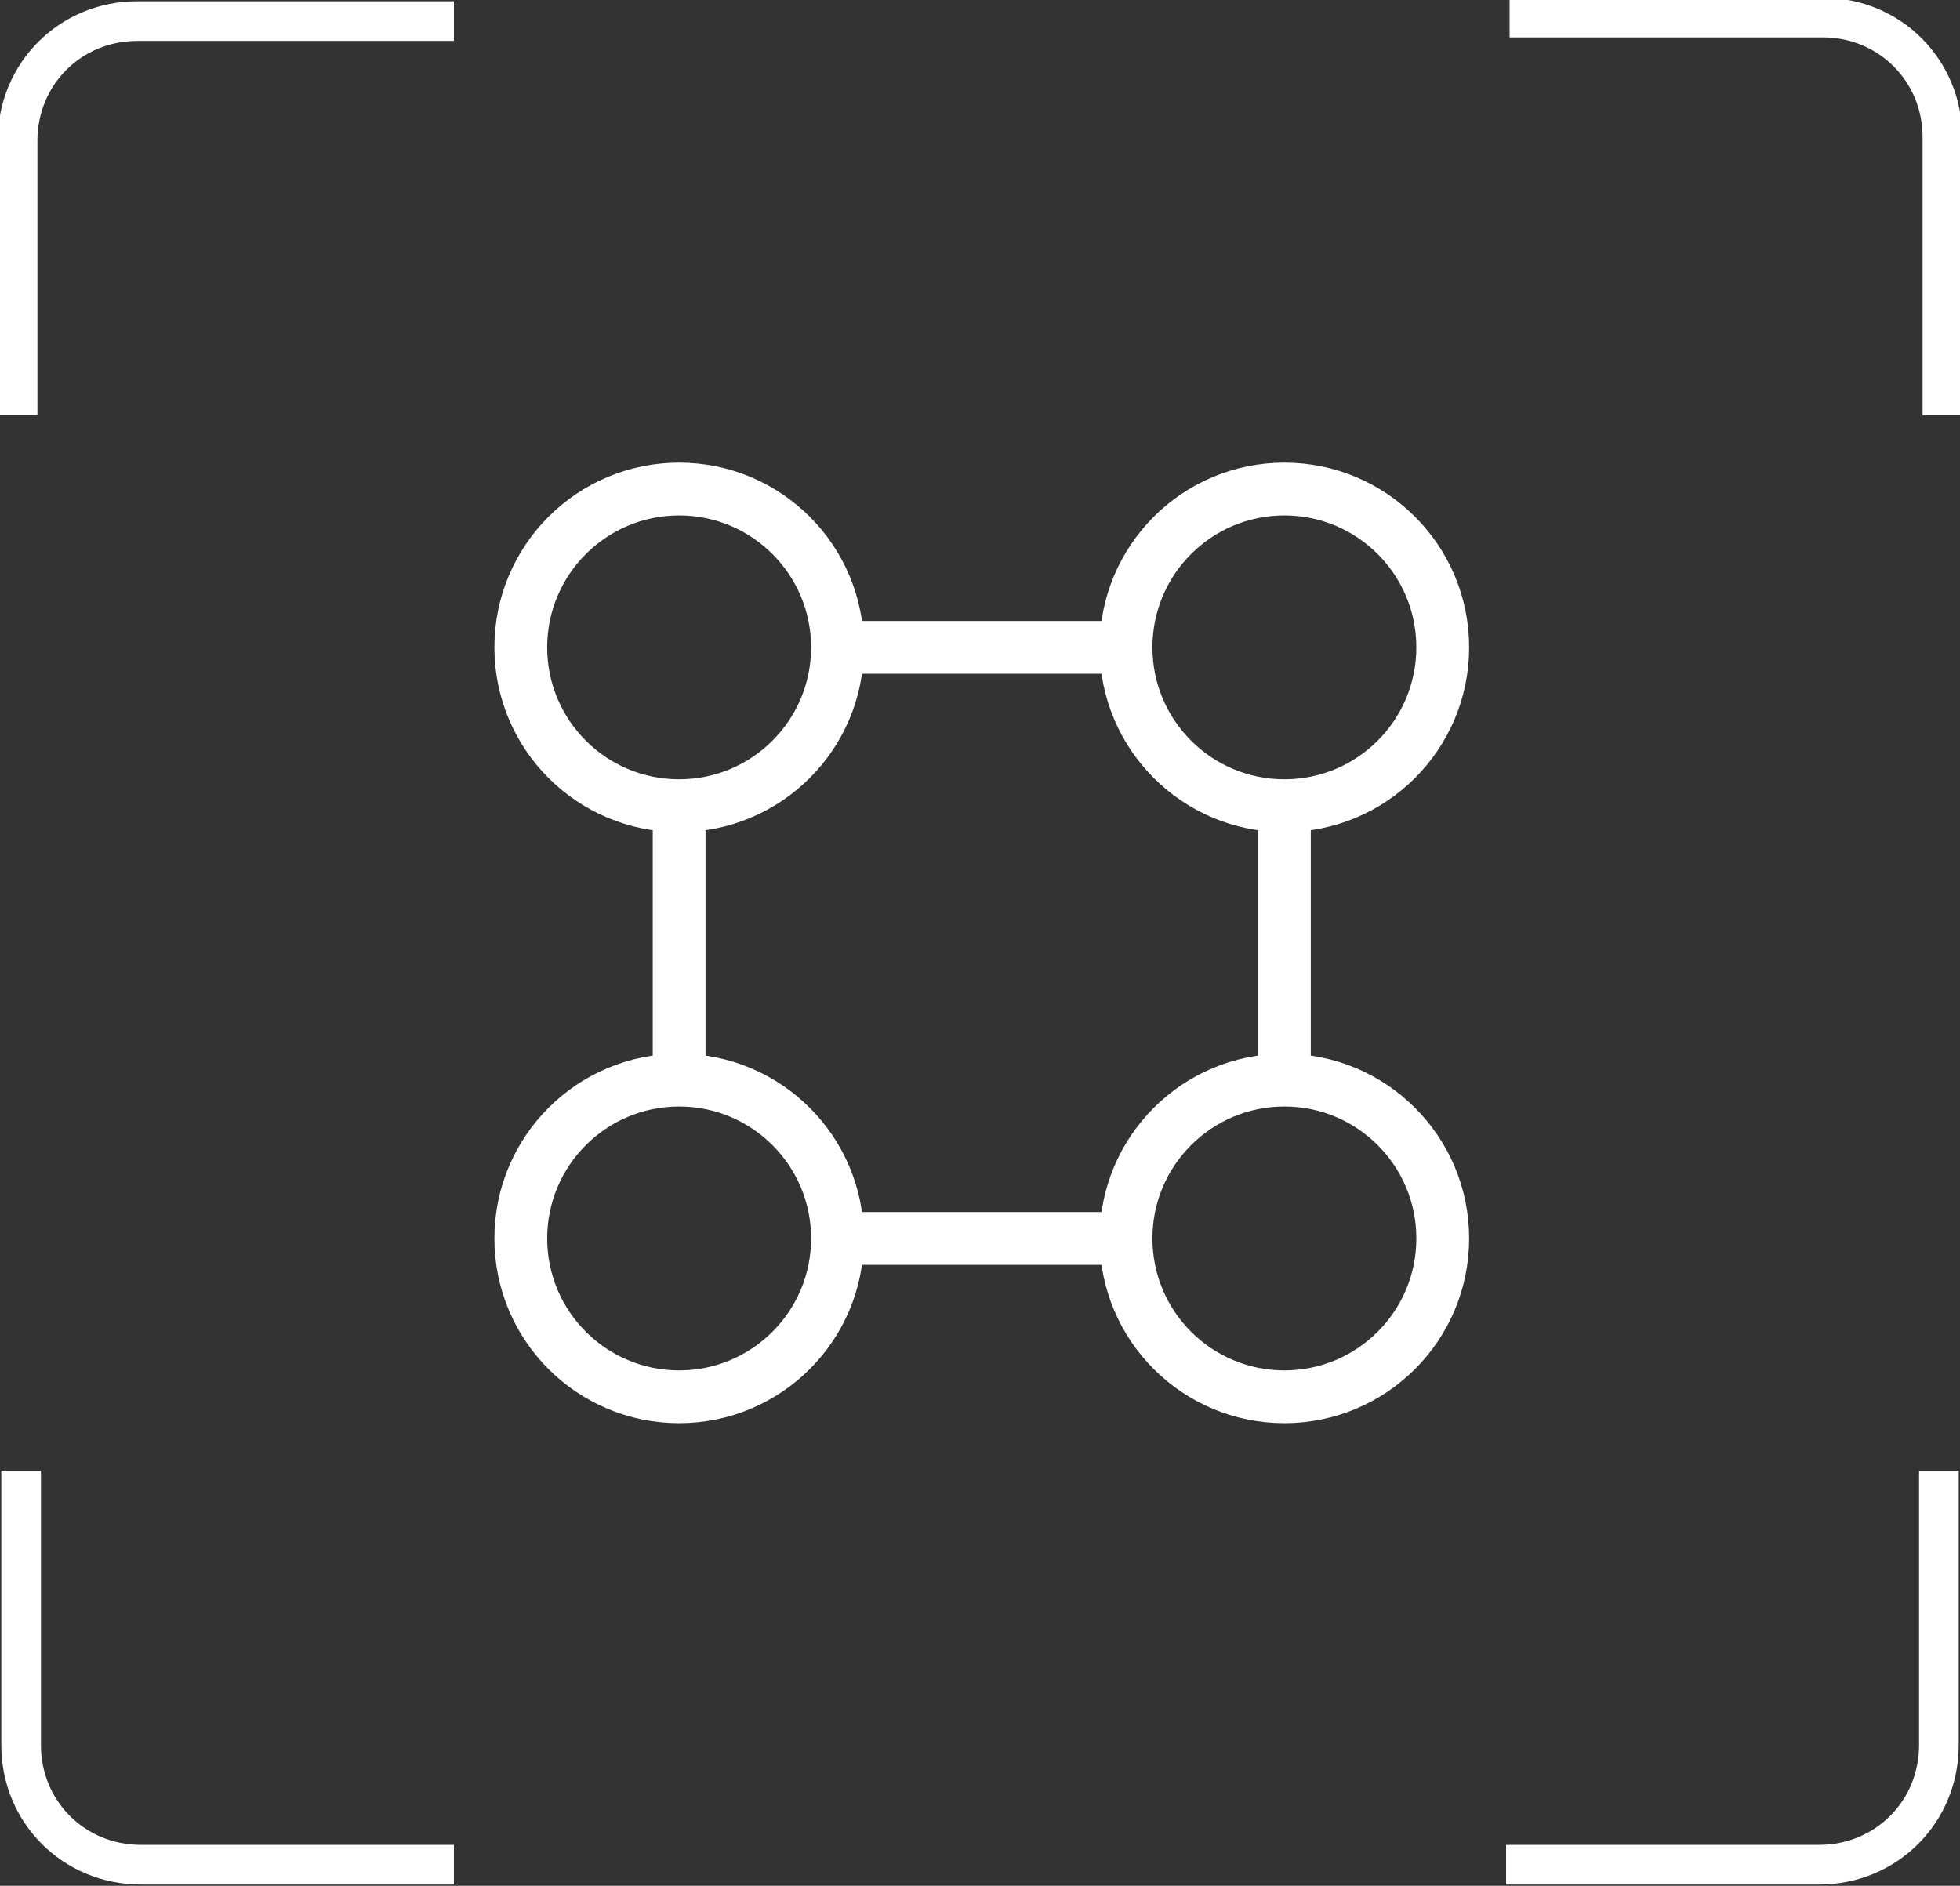
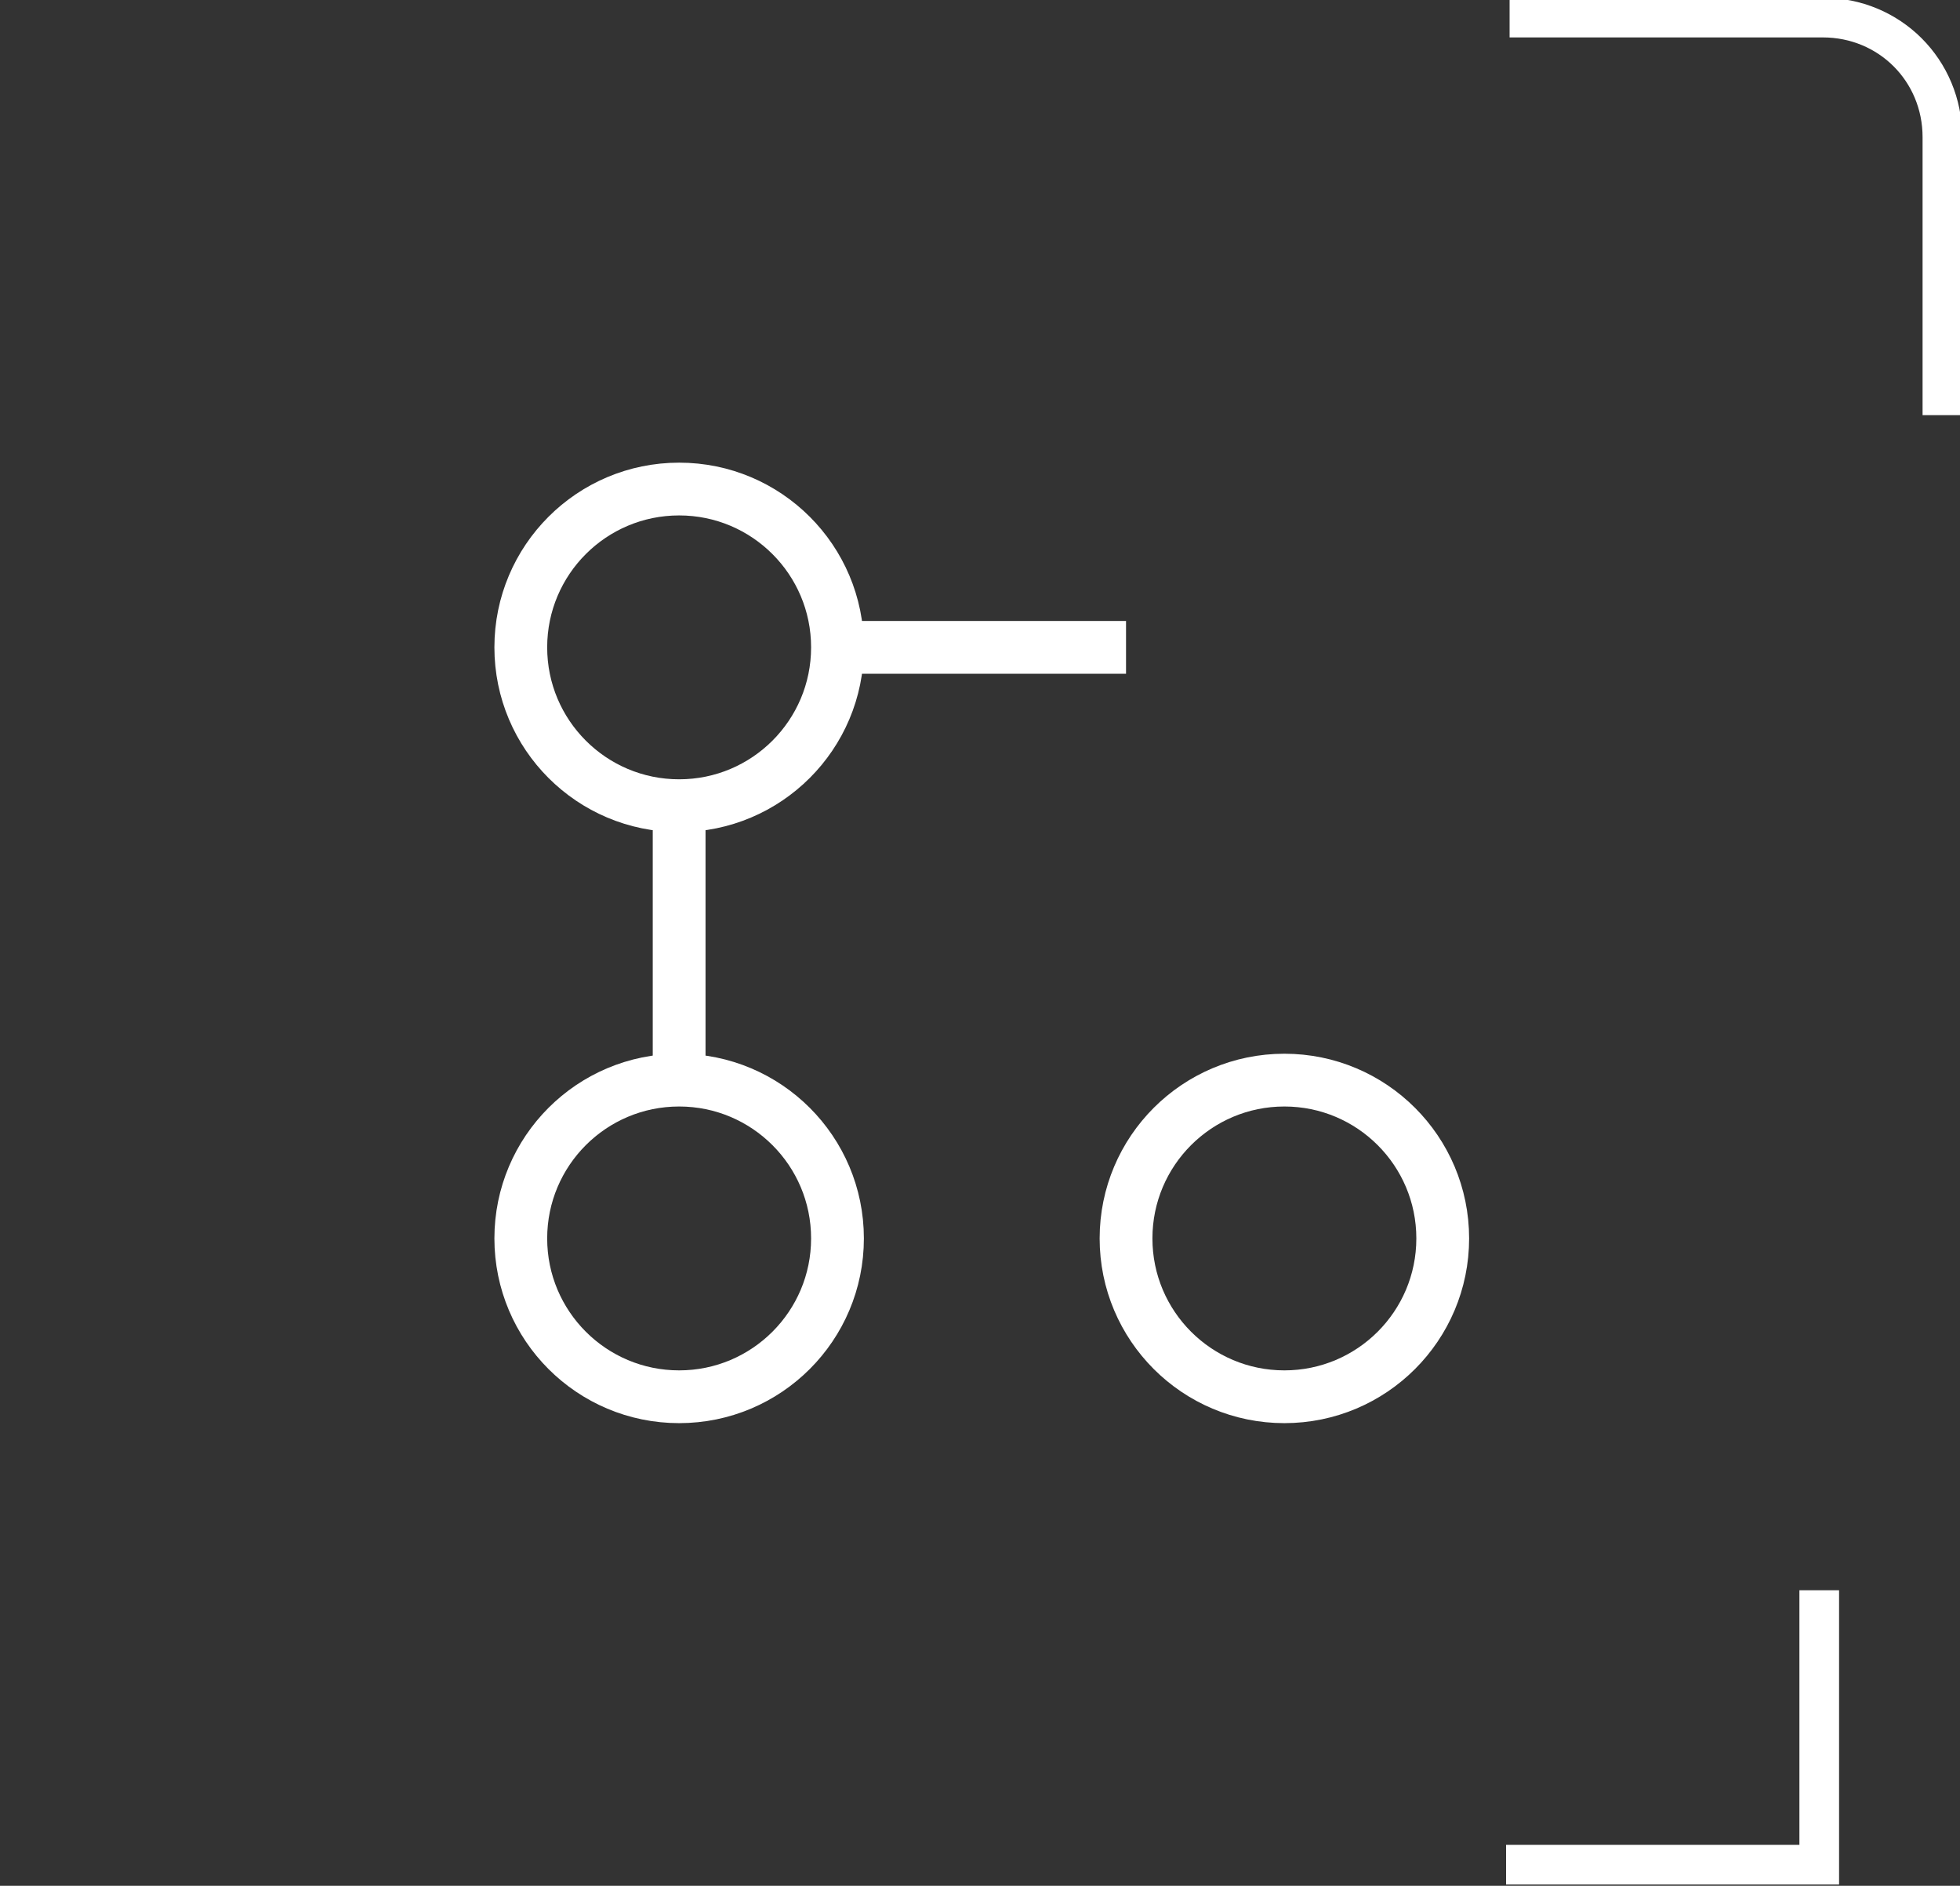
<svg xmlns="http://www.w3.org/2000/svg" version="1.1" x="0px" y="0px" viewBox="0 0 55.7 53.6" style="enable-background:new 0 0 55.7 53.6;" xml:space="preserve">
  <rect x="0" y="0" width="55.7" height="53.6" fill="#333333" stroke="none" />
  <style type="text/css">
	.st0{display:none;}
	.st1{display:inline;}
	.st2{opacity:0.2;}
	.st3{fill-rule:evenodd;clip-rule:evenodd;fill:#D3E0E5;}
	.st4{opacity:0.3;}
	.st5{fill-rule:evenodd;clip-rule:evenodd;fill:#FF0000;}
	.st6{fill:#FFFFFF;stroke:#231815;stroke-miterlimit:10;}
	.st7{fill:#E5E5E5;}
	.st8{fill:#0059AB;}
	.st9{opacity:0.9;fill:#0059A7;}
	.st10{fill:none;stroke:#FFFFFF;stroke-width:0.25;stroke-miterlimit:10;}
	.st11{fill:none;stroke:#FFFFFF;stroke-width:0.7;stroke-linecap:round;stroke-miterlimit:10;}
	.st12{fill:none;stroke:#FFFFFF;stroke-width:0.7;stroke-miterlimit:10;}
	.st13{fill:none;stroke:#FFFFFF;stroke-width:0.7;stroke-miterlimit:10;stroke-dasharray:1.452,0.968;}
	.st14{fill:#333333;stroke:#FFFFFF;stroke-width:0.7;stroke-miterlimit:10;}
	.st15{fill:#FFFFFF;}
	.st16{fill:url(#SVGID_1_);stroke:#333333;stroke-width:0.559;stroke-miterlimit:10;}
	.st17{fill:#BBC6DA;}
	.st18{fill:none;stroke:#BBC6DA;stroke-width:2.281;stroke-linecap:round;stroke-linejoin:round;stroke-miterlimit:22.926;}
	.st19{fill:none;stroke:#BBC7DA;stroke-width:1.867;stroke-linecap:round;stroke-miterlimit:10;}
	.st20{fill:none;stroke:#BBC6DA;stroke-width:1.761;stroke-miterlimit:10;}
	.st21{fill:none;stroke:#BBC6DA;stroke-width:1.761;stroke-linecap:round;stroke-miterlimit:10;}
	.st22{fill:none;stroke:#BBC6DA;stroke-width:1.768;stroke-miterlimit:22.926;}
	.st23{clip-path:url(#SVGID_00000143618799682262296190000012522023361423897508_);}
	.st24{fill:none;stroke:#BBC6DA;stroke-width:1.669;stroke-miterlimit:10;}
	.st25{fill:none;stroke:#BBC6DA;stroke-width:1.669;stroke-linecap:round;stroke-miterlimit:10;}
	.st26{fill:#B8C4D6;}
	.st27{clip-path:url(#SVGID_00000182490984212040743190000015274601269958396585_);fill:#666666;}
	.st28{fill:none;stroke:#BBC6DA;stroke-width:1.602;stroke-miterlimit:10;}
	.st29{fill:none;stroke:#BBC6DA;stroke-width:1.5;stroke-miterlimit:10;}
	.st30{fill:#C34544;}
	.st31{fill:#6F7C8E;}
	.st32{fill:url(#SVGID_00000057839854851578402490000007163700695371521698_);}
	.st33{fill:#DBDEE2;}
	.st34{fill:none;stroke:#231815;stroke-width:1.779;stroke-linecap:round;stroke-linejoin:round;stroke-miterlimit:22.926;}
	.st35{fill:none;stroke:#231815;stroke-width:1.779;stroke-miterlimit:22.926;}
	.st36{fill:#389ED9;}
	.st37{fill:none;}
	.st38{fill:none;stroke:#389ED9;stroke-width:1.673;stroke-linecap:round;stroke-miterlimit:10;}
	.st39{fill:none;stroke:#BBC6DA;stroke-width:2.011;stroke-linecap:round;stroke-linejoin:round;stroke-miterlimit:22.926;}
	.st40{fill:none;stroke:#BBC6DA;stroke-width:2.191;stroke-linecap:round;stroke-linejoin:round;stroke-miterlimit:22.926;}
	.st41{fill:#1D99FF;}
	.st42{fill:none;stroke:#1D99FF;stroke-width:2.281;stroke-linecap:round;stroke-linejoin:round;stroke-miterlimit:22.926;}
	.st43{fill:none;stroke:#BBC6DA;stroke-width:1.824;stroke-linecap:round;stroke-miterlimit:10;}
	.st44{fill:none;stroke:#BBC6DA;stroke-width:1.824;stroke-miterlimit:10;}
	.st45{fill:none;stroke:#BBC6DA;stroke-width:2;stroke-linecap:round;stroke-miterlimit:10;}
	.st46{fill:none;stroke:#BBC6DA;stroke-width:2;stroke-miterlimit:10;}
	.st47{fill:url(#Rectangle-39_00000081650099071973725050000000671777766203223448_);}
	.st48{fill:url(#Rectangle-40_00000127013676733092832560000016897995596062134939_);}
	.st49{fill:none;stroke:#B2BACF;stroke-width:0.767;}
	.st50{fill:url(#Rectangle-40_00000088121079559149640840000014003533574080071065_);}
	.st51{fill:url(#Rectangle-40_00000150811353775249906520000011587888873789187217_);}
	.st52{fill:#FFFFFF;stroke:#768197;stroke-width:1.535;}
	.st53{fill:#707E91;}
	.st54{fill:url(#Oval_00000079447544353016358970000014212680417726236089_);stroke:#707E91;stroke-width:2;}
	.st55{fill:none;stroke:#707E91;stroke-width:2;}
	.st56{fill:#FFFFFF;stroke:#707E91;stroke-width:2;}
	.st57{fill:url(#Rectangle-44_00000152952695478233590770000005423266272655836819_);}
	.st58{fill:none;stroke:#707E91;stroke-width:1.61;}
	.st59{opacity:0.1;fill:none;stroke:#707E91;stroke-width:1.61;enable-background:new    ;}
	.st60{fill:#FFFFFF;stroke:#707E91;stroke-width:1.61;}
	.st61{fill:#748199;}
	.st62{fill:url(#Rectangle-19_00000027592349481855812660000005494038996672575911_);}
	.st63{fill:#0264B1;}
	.st64{fill:none;stroke:#0264B1;stroke-width:1.5;stroke-miterlimit:10;}
	.st65{fill:url(#SVGID_00000054259956926531939890000017404475709668423062_);}
	.st66{fill:url(#SVGID_00000004504976539040509340000005130874573067622845_);}
	.st67{fill:#3396FD;}
	.st68{fill:#268CFD;}
	.st69{clip-path:url(#SVGID_00000046322377688128732250000014795152319033829533_);fill:#DFE2E7;}
	.st70{clip-path:url(#SVGID_00000046322377688128732250000014795152319033829533_);fill:#E0E3E8;}
	.st71{clip-path:url(#SVGID_00000046322377688128732250000014795152319033829533_);fill:#E1E4E9;}
	.st72{clip-path:url(#SVGID_00000046322377688128732250000014795152319033829533_);fill:#E2E5E9;}
	.st73{clip-path:url(#SVGID_00000046322377688128732250000014795152319033829533_);fill:#E3E6EA;}
	.st74{clip-path:url(#SVGID_00000046322377688128732250000014795152319033829533_);fill:#E4E7EB;}
	.st75{clip-path:url(#SVGID_00000046322377688128732250000014795152319033829533_);fill:#E5E8EC;}
	.st76{clip-path:url(#SVGID_00000046322377688128732250000014795152319033829533_);fill:#E6E9ED;}
	.st77{clip-path:url(#SVGID_00000046322377688128732250000014795152319033829533_);fill:#E7EAED;}
	.st78{clip-path:url(#SVGID_00000046322377688128732250000014795152319033829533_);fill:#E8EBEE;}
	.st79{clip-path:url(#SVGID_00000046322377688128732250000014795152319033829533_);fill:#EAEBEF;}
	.st80{clip-path:url(#SVGID_00000046322377688128732250000014795152319033829533_);fill:#EBECF0;}
	.st81{clip-path:url(#SVGID_00000046322377688128732250000014795152319033829533_);fill:#ECEDF0;}
	.st82{clip-path:url(#SVGID_00000046322377688128732250000014795152319033829533_);fill:#EDEEF1;}
	.st83{clip-path:url(#SVGID_00000046322377688128732250000014795152319033829533_);fill:#EEEFF2;}
	.st84{clip-path:url(#SVGID_00000046322377688128732250000014795152319033829533_);fill:#EFF0F3;}
	.st85{clip-path:url(#SVGID_00000046322377688128732250000014795152319033829533_);fill:#F0F1F4;}
	.st86{clip-path:url(#SVGID_00000046322377688128732250000014795152319033829533_);fill:#F1F2F4;}
	.st87{clip-path:url(#SVGID_00000046322377688128732250000014795152319033829533_);fill:#F2F3F5;}
	.st88{clip-path:url(#SVGID_00000046322377688128732250000014795152319033829533_);fill:#F3F4F6;}
	.st89{fill:#1296DB;}
	.st90{opacity:0.1;enable-background:new    ;}
	.st91{fill:#DEE3EA;stroke:#DEE3EA;stroke-width:0.574;stroke-miterlimit:10;}
	.st92{fill:#DEE3EA;stroke:#DEE3EA;stroke-width:0.658;stroke-miterlimit:10;}
	.st93{fill:#DEE3EA;}
	.st94{fill:none;stroke:#DEE3EA;stroke-width:1.868;stroke-miterlimit:10;}
	.st95{fill:none;stroke:#DEE3EA;stroke-width:1.868;stroke-linecap:round;stroke-miterlimit:10;}
	.st96{fill:#DEE3EA;stroke:#024CA5;stroke-width:0.623;stroke-miterlimit:10;}
	.st97{fill:#1D97FF;}
	.st98{fill:none;stroke:#1D97FF;stroke-width:1.209;stroke-miterlimit:10;}
	.st99{fill:#FFFFFF;stroke:#1D97FF;stroke-width:1.223;stroke-miterlimit:10;}
	.st100{fill:none;stroke:#1D97FF;stroke-width:1.63;stroke-miterlimit:10;}
	.st101{fill:none;stroke:#00A7E8;stroke-width:1.5;stroke-miterlimit:10;}
	.st102{fill:#02A7E9;stroke:#F6F7F9;stroke-width:0.5;stroke-miterlimit:10;}
	.st103{fill:#02A7E9;stroke:#F6F7F9;stroke-width:0.495;stroke-miterlimit:10;}
	.st104{fill:#02A7E9;stroke:#F6F7F9;stroke-width:0.492;stroke-miterlimit:10;}
	.st105{fill:#02A7E9;stroke:#F6F7F9;stroke-width:0.494;stroke-miterlimit:10;}
	.st106{fill:#02A7E9;stroke:#F6F7F9;stroke-width:0.492;stroke-miterlimit:10;}
	.st107{fill:#02A7E9;}
	.st108{fill:#02A7E9;stroke:#F6F7F9;stroke-miterlimit:10;}
	.st109{fill:#02A7E9;stroke:#F6F7F9;stroke-width:0.471;stroke-miterlimit:10;}
	.st110{fill:#02A7E9;stroke:#F6F7F9;stroke-width:0.47;stroke-miterlimit:10;}
	.st111{fill:#02A7E9;stroke:#F6F7F9;stroke-width:0.449;stroke-miterlimit:10;}
	.st112{fill:#02A7E9;stroke:#02A7E9;stroke-width:0.912;stroke-miterlimit:10;}
	.st113{fill:#02A7E9;stroke:#02A7E9;stroke-width:0.456;stroke-miterlimit:10;}
	.st114{fill:#02A7E9;stroke:#F6F7F9;stroke-width:1.018;stroke-miterlimit:10;}
	.st115{fill:#02A7E9;stroke:#F6F7F9;stroke-width:0.964;stroke-miterlimit:10;}
	.st116{fill:#00A7E8;}
	.st117{fill:#02A7E9;stroke:#FFFFFF;stroke-width:0.5;stroke-miterlimit:10;}
	.st118{fill:none;stroke:#02A7E9;stroke-width:1.7;stroke-linecap:round;stroke-miterlimit:10;}
	.st119{fill:#F6F7F9;}
	.st120{fill:none;stroke:#02A7E9;stroke-width:1.373;stroke-linecap:round;stroke-miterlimit:10;}
	.st121{fill:none;stroke:#02A7E9;stroke-width:1.307;stroke-linecap:round;stroke-miterlimit:10;}
	.st122{fill:#02A7E9;stroke:#F6F7F9;stroke-width:0.75;stroke-miterlimit:10;}
	.st123{fill:none;stroke:#0059A9;stroke-width:2.459;stroke-miterlimit:10;}
	.st124{fill:none;stroke:#0059A9;stroke-width:1.844;stroke-miterlimit:10;}
	.st125{fill:none;stroke:#0059A9;stroke-width:1.844;stroke-linecap:round;stroke-linejoin:round;stroke-miterlimit:10;}
	.st126{fill:none;stroke:#009FE8;stroke-width:1.844;stroke-miterlimit:10;}
	.st127{fill:none;stroke:#009FE8;stroke-width:1.844;stroke-linecap:round;stroke-linejoin:round;stroke-miterlimit:10;}
	.st128{fill:#009FE8;}
	.st129{fill:#0059A9;}
	.st130{fill:none;stroke:#08559D;stroke-width:1.721;stroke-linecap:round;stroke-linejoin:round;stroke-miterlimit:10;}
	.st131{fill:#FFFFFF;stroke:#009FE8;stroke-width:1.844;stroke-miterlimit:10;}
	.st132{fill:none;stroke:#08559D;stroke-width:1.844;stroke-miterlimit:10;}
	.st133{fill:none;stroke:#08559D;stroke-width:1.844;stroke-miterlimit:9.999;}
	.st134{fill:none;stroke:#08559D;stroke-width:1.844;stroke-linecap:round;stroke-miterlimit:10;}
	.st135{fill:none;stroke:#009FE8;stroke-width:1.844;stroke-linecap:round;stroke-miterlimit:10;}
	.st136{fill:#FFFFFF;stroke:#009FE8;stroke-width:1.844;stroke-linecap:round;stroke-miterlimit:10;}
	.st137{fill:none;stroke:#00A7E8;stroke-width:1.442;stroke-linecap:round;stroke-miterlimit:10;}
	.st138{fill:#FFFFFF;stroke:#00A7E8;stroke-width:1.442;stroke-linecap:round;stroke-miterlimit:10;}
	.st139{fill:none;stroke:#00A7E8;stroke-width:1.5;stroke-miterlimit:9.999;}
	.st140{fill:none;stroke:#00A7E8;stroke-width:1.5;stroke-linecap:round;stroke-miterlimit:10;}
	.st141{fill:#00A7E8;stroke:#F6F7F9;stroke-width:0.75;stroke-miterlimit:10;}
	.st142{fill:#00A7E8;stroke:#F6F7F9;stroke-width:0.5;stroke-miterlimit:10;}
	.st143{fill:none;stroke:#00A7E8;stroke-width:1.7;stroke-miterlimit:10;}
	.st144{fill:#ED70A3;}
	.st145{fill:none;stroke:#009FE8;stroke-width:2.345;stroke-miterlimit:10;}
	.st146{fill:none;stroke:#0059A9;stroke-width:2.345;stroke-linecap:round;stroke-miterlimit:10;}
	.st147{fill:none;stroke:#009FE8;stroke-width:2.459;stroke-miterlimit:10;}
	.st148{fill:none;stroke:#BBC6DA;stroke-width:0.4;stroke-linecap:round;stroke-miterlimit:10;}
	.st149{fill:none;stroke:#BBC6DA;stroke-width:0.2;stroke-linecap:round;stroke-miterlimit:10;}
	.st150{fill:none;stroke:#BBC6DA;stroke-width:0.3;stroke-linecap:round;stroke-miterlimit:10;}
	.st151{fill:none;stroke:#BBC6DA;stroke-width:0.355;stroke-linecap:round;stroke-miterlimit:10;}
	.st152{fill:none;stroke:#BBC6DA;stroke-width:0.3;stroke-linecap:round;stroke-linejoin:round;stroke-miterlimit:10;}
	.st153{fill:none;stroke:#BBC6DA;stroke-width:0.371;stroke-linecap:round;stroke-miterlimit:10;}
	.st154{fill:none;stroke:#333333;stroke-width:1.5;stroke-miterlimit:10;}
	.st155{fill:none;stroke:#333333;stroke-width:1.5;stroke-linecap:round;stroke-miterlimit:10;}
	.st156{fill:none;stroke:#333333;stroke-width:1.161;stroke-linecap:round;stroke-miterlimit:10;}
	.st157{fill:none;stroke:#333333;stroke-width:1.161;stroke-miterlimit:10;}
	.st158{fill:none;stroke:#333333;stroke-width:1.354;stroke-miterlimit:10;}
	.st159{fill:none;stroke:#333333;stroke-width:1.3;stroke-miterlimit:10;}
	.st160{fill:none;stroke:#333333;stroke-width:1.3;stroke-linecap:round;stroke-miterlimit:10;}
	.st161{fill:none;stroke:#333333;stroke-width:1.2;stroke-miterlimit:10;}
	.st162{fill:none;stroke:#333333;stroke-width:1.208;stroke-miterlimit:10;}
	.st163{fill:none;stroke:#333333;stroke-width:1.2;stroke-linecap:round;stroke-miterlimit:10;}
	.st164{fill:none;stroke:#333333;stroke-width:1.3;stroke-miterlimit:10;}
	.st165{fill:none;stroke:#333333;stroke-width:1.3;stroke-linecap:round;stroke-miterlimit:10;}
	.st166{fill:none;stroke:#333333;stroke-miterlimit:10;}
	.st167{fill:none;stroke:#333333;stroke-width:2;stroke-miterlimit:10;stroke-dasharray:2.947;}
	.st168{fill:none;stroke:#333333;stroke-width:1.091;stroke-linecap:round;stroke-miterlimit:10;}
	.st169{fill:none;stroke:#333333;stroke-width:0.8;stroke-linecap:round;stroke-miterlimit:10;}
	.st170{fill:none;stroke:#333333;stroke-width:1.031;stroke-miterlimit:10;}
	.st171{fill:url(#SVGID_00000101785093064832416850000014144468353231812284_);}
	.st172{fill:url(#SVGID_00000158708453762762642590000016569456156729854629_);}
	.st173{fill:url(#SVGID_00000020363642336882377660000002152087580607551932_);}
	.st174{fill:url(#SVGID_00000132774713537076290000000009096999427588021679_);}
	.st175{fill:url(#SVGID_00000081617490324711977410000015025521700585865118_);}
	.st176{fill:url(#SVGID_00000114038531486752878800000016925364898875581576_);}
	.st177{fill:url(#SVGID_00000118360402495892314890000011222684260604502164_);}
	.st178{fill:url(#SVGID_00000057837582034380162200000005430709006239833729_);}
	.st179{fill:url(#SVGID_00000015340873346814823680000017419392426793725101_);}
	.st180{fill:url(#SVGID_00000093880176754040917050000012195781289243837100_);}
	.st181{fill:url(#SVGID_00000098200256082480261160000000434092396053853865_);}
	.st182{fill:#94999D;}
	.st183{fill:#CEDBED;}
	.st184{fill:#C68031;}
	.st185{fill:#808589;}
	.st186{fill:#C1C3C3;}
	.st187{clip-path:url(#SVGID_00000147898639843118213170000016163792501475165885_);fill:#C68031;}
	.st188{clip-path:url(#SVGID_00000147898639843118213170000016163792501475165885_);fill:#333E48;}
	.st189{fill:#B5B7B7;}
	.st190{fill:#0071BE;}
	.st191{clip-path:url(#SVGID_00000055705007528385520320000004564661471704139418_);}
	.st192{clip-path:url(#SVGID_00000055705007528385520320000004564661471704139418_);fill:#333E48;}
	.st193{fill:#658BEC;}
	.st194{fill:#FFA819;}
	.st195{fill:#E2C380;}
	.st196{fill:#FF5959;}
	.st197{fill:#EC8080;}
	.st198{clip-path:url(#SVGID_00000124876290740727595350000014010882416807050661_);fill:#C1C3C3;}
	.st199{clip-path:url(#SVGID_00000124876290740727595350000014010882416807050661_);fill:#222323;}
	.st200{fill:#333E48;}
	.st201{fill:#FFAC19;}
	.st202{fill:#959A9E;}
	.st203{fill:#989DA1;}
	.st204{fill:#C5C7C7;}
	.st205{fill:#0071C2;}
	.st206{clip-path:url(#SVGID_00000049904748749484710360000011641255837719039123_);fill:#333E48;}
	.st207{clip-path:url(#SVGID_00000049904748749484710360000011641255837719039123_);fill:#00A7D7;}
	.st208{fill:none;stroke:#FF5959;stroke-width:1.008;stroke-miterlimit:10;}
	.st209{fill:none;stroke:#FF5959;stroke-width:1.513;stroke-miterlimit:10;}
	.st210{fill:#3693D4;}
	.st211{fill:none;stroke:#FF5959;stroke-width:0.504;stroke-miterlimit:10;}
	.st212{fill:none;stroke:#FFAC19;stroke-width:1.008;stroke-miterlimit:10;}
	.st213{fill:#00948C;}
	.st214{fill:#C7C9C9;}
	.st215{fill:#9A9FA3;}
	.st216{fill:#FFAE19;}
	.st217{fill:#E8C980;}
	.st218{clip-path:url(#SVGID_00000090259542607601306210000009184041495909935763_);fill:#FFAE19;}
	.st219{clip-path:url(#SVGID_00000090259542607601306210000009184041495909935763_);fill:#333E48;}
	.st220{fill:#218049;}
	.st221{clip-path:url(#SVGID_00000051368742503221414850000011456051381756866961_);fill:#00A368;}
	.st222{clip-path:url(#SVGID_00000051368742503221414850000011456051381756866961_);fill:#333E48;}
	.st223{clip-path:url(#SVGID_00000073699428334411978650000013427469608266255280_);fill:#B5B7B7;}
	.st224{clip-path:url(#SVGID_00000073699428334411978650000013427469608266255280_);fill:#E8C980;}
	.st225{fill:#0071C4;}
	.st226{clip-path:url(#SVGID_00000013871899483544079760000005724615754032175015_);fill:#00A9D9;}
	.st227{clip-path:url(#SVGID_00000013871899483544079760000005724615754032175015_);fill:#333E48;}
	.st228{fill:#00A368;}
	.st229{fill:#00A9D9;}
	.st230{fill:#303F5B;}
	.st231{fill:#B9C8F1;}
	.st232{clip-path:url(#SVGID_00000125597451353466675060000015520151248688967561_);}
	.st233{clip-path:url(#SVGID_00000134959572529068639650000014423496075431575968_);}
	.st234{fill:#FFC454;}
	.st235{fill:#E35564;}
	.st236{fill:#D04453;}
	.st237{clip-path:url(#SVGID_00000109004118009851919400000015119179473252729275_);fill:#4FB8DF;}
	.st238{clip-path:url(#SVGID_00000109004118009851919400000015119179473252729275_);fill:#434A54;}
	.st239{clip-path:url(#SVGID_00000109004118009851919400000015119179473252729275_);fill:#C2C7CF;}
	.st240{clip-path:url(#SVGID_00000109004118009851919400000015119179473252729275_);fill:#656D78;}
	.st241{fill:#656D78;}
	.st242{fill:#ECB142;}
	.st243{clip-path:url(#SVGID_00000124881835694388329040000005552652802611407535_);fill:#1A7FB6;}
	.st244{fill:#80BCE5;}
	.st245{fill:#4291C5;}
	.st246{fill:#EFBE5D;}
	.st247{fill:#FFA703;}
	.st248{clip-path:url(#SVGID_00000170976583465776516210000000535140744573071758_);fill:#C8E3ED;}
	.st249{clip-path:url(#SVGID_00000170976583465776516210000000535140744573071758_);fill:#4291C5;}
	.st250{clip-path:url(#SVGID_00000170976583465776516210000000535140744573071758_);fill:#1A7FB6;}
	.st251{clip-path:url(#SVGID_00000170976583465776516210000000535140744573071758_);fill:#2D416C;}
	.st252{fill:#1A7FB6;}
	.st253{fill:#2D416C;}
	.st254{clip-path:url(#SVGID_00000155851281675959227440000013602083286817478549_);}
	.st255{fill:#0071C7;}
	.st256{fill:#FFB119;}
	.st257{fill:#7CD8A1;}
	.st258{fill:#9DA2A6;}
	.st259{clip-path:url(#SVGID_00000031194072274328436470000004523354062330641839_);fill:#00ACDC;}
	.st260{clip-path:url(#SVGID_00000031194072274328436470000004523354062330641839_);fill:#218049;}
	.st261{fill:#00A668;}
	.st262{fill:none;stroke:#333333;stroke-width:1.254;stroke-miterlimit:10;}
	.st263{fill:none;stroke:#333333;stroke-width:1.003;stroke-miterlimit:10;}
	.st264{fill:none;stroke:#333333;stroke-width:0.928;stroke-miterlimit:10;}
	.st265{fill:none;stroke:#333333;stroke-width:1.088;stroke-miterlimit:10;}
	.st266{fill:none;stroke:#009FE8;stroke-width:1.601;stroke-miterlimit:10;}
	.st267{fill:none;stroke:#009FE8;stroke-width:1.201;stroke-linecap:round;stroke-linejoin:round;stroke-miterlimit:10;}
	.st268{fill:none;stroke:#FFFFFF;stroke-width:1.601;stroke-miterlimit:10;}
	.st269{fill:none;stroke:#FFFFFF;stroke-width:1.201;stroke-linecap:round;stroke-linejoin:round;stroke-miterlimit:10;}
	.st270{fill:none;stroke:#009FE8;stroke-width:0.801;stroke-linecap:round;stroke-linejoin:round;stroke-miterlimit:10;}
	.st271{fill:none;stroke:#333333;stroke-width:1.4;stroke-linecap:round;stroke-miterlimit:10;}
	.st272{fill:none;stroke:#333333;stroke-width:0.967;stroke-linecap:round;stroke-miterlimit:10;}
	.st273{fill:none;stroke:#333333;stroke-width:0.988;stroke-linecap:round;stroke-miterlimit:10;}
	.st274{fill:none;stroke:#333333;stroke-width:0.988;stroke-linecap:round;stroke-miterlimit:10;}
	.st275{fill:none;stroke:#333333;stroke-width:0.945;stroke-linecap:round;stroke-miterlimit:10;}
	.st276{fill:#333333;}
	.st277{fill:none;stroke:#333333;stroke-width:1.28;stroke-miterlimit:10;}
	.st278{fill:none;stroke:#333333;stroke-width:1.376;stroke-miterlimit:10;}
	.st279{fill:none;stroke:#333333;stroke-width:1.224;stroke-miterlimit:10;}
	.st280{fill:none;stroke:#333333;stroke-width:1.5;stroke-miterlimit:10;stroke-dasharray:2.522,1.681;}
	.st281{fill:none;stroke:#333333;stroke-width:0.75;stroke-miterlimit:10;}
	.st282{fill:none;stroke:#08559D;stroke-width:2.463;stroke-miterlimit:10;}
	.st283{fill:none;stroke:#08559D;stroke-width:1.23;stroke-linecap:round;stroke-miterlimit:10;}
	.st284{fill:none;stroke:#009FE8;stroke-width:1.23;stroke-linecap:round;stroke-miterlimit:10;}
	.st285{fill:none;stroke:#333333;stroke-width:1.347;stroke-miterlimit:10;}
	.st286{fill:none;stroke:#333333;stroke-width:1.115;stroke-miterlimit:10;}
	.st287{fill:none;stroke:#333333;stroke-linecap:round;stroke-miterlimit:10;}
	.st288{fill:none;stroke:#333333;stroke-width:1.031;stroke-miterlimit:10;}
	.st289{fill:none;stroke:#333333;stroke-width:0.955;stroke-miterlimit:10;}
	.st290{fill:none;stroke:#333333;stroke-width:1.158;stroke-linecap:round;stroke-miterlimit:10;}
	.st291{fill:none;stroke:#333333;stroke-width:0.731;stroke-miterlimit:10;}
	.st292{fill:none;stroke:#333333;stroke-width:1.424;stroke-linecap:round;stroke-miterlimit:10;}
	.st293{fill:none;stroke:#333333;stroke-width:1.08;stroke-linecap:round;stroke-miterlimit:10;}
	.st294{fill:none;stroke:#333333;stroke-width:1.144;stroke-linecap:round;stroke-miterlimit:10;}
	.st295{fill:none;stroke:#333333;stroke-width:0.933;stroke-linecap:round;stroke-miterlimit:10;}
	.st296{fill:none;stroke:#333333;stroke-width:1.07;stroke-miterlimit:10;}
	.st297{fill:none;stroke:#333333;stroke-width:0.82;stroke-linecap:round;stroke-miterlimit:10;}
	.st298{fill:none;stroke:#333333;stroke-width:1.245;stroke-linecap:round;stroke-miterlimit:10;}
	.st299{fill:none;stroke:#333333;stroke-width:0.856;stroke-miterlimit:10;}
	.st300{fill:none;stroke:#333333;stroke-width:0.793;stroke-miterlimit:10;}
	.st301{fill:none;stroke:#333333;stroke-width:0.82;stroke-linecap:round;stroke-miterlimit:10;}
	.st302{fill:none;stroke:#333333;stroke-width:0.784;stroke-linecap:round;stroke-miterlimit:10;}
	.st303{fill:none;stroke:#333333;stroke-width:0.566;stroke-miterlimit:10;}
	.st304{fill:none;stroke:#333333;stroke-width:0.585;stroke-linecap:round;stroke-miterlimit:10;}
	.st305{fill:none;stroke:#333333;stroke-width:0.56;stroke-linecap:round;stroke-miterlimit:10;}
	.st306{fill:none;stroke:#333333;stroke-width:1.182;stroke-linecap:round;stroke-miterlimit:10;}
	.st307{fill:none;stroke:#333333;stroke-width:0.996;stroke-linecap:round;stroke-miterlimit:10;}
	.st308{fill:none;stroke:#333333;stroke-width:0.896;stroke-linecap:round;stroke-miterlimit:10;}
	.st309{fill:none;stroke:#333333;stroke-width:1.245;stroke-miterlimit:10;}
	.st310{fill:none;stroke:#333333;stroke-width:0.774;stroke-miterlimit:10;}
	.st311{fill:none;stroke:#0059A8;stroke-width:2.409;stroke-miterlimit:10;}
	.st312{fill:#0059A8;}
	.st313{fill:#02A6E8;}
	.st314{fill:#0059A8;stroke:#FFFFFF;stroke-width:0.562;stroke-miterlimit:10;}
	.st315{fill:#02A6E8;stroke:#FFFFFF;stroke-width:0.562;stroke-miterlimit:10;}
	.st316{fill:#00A6E7;}
	.st317{fill:none;stroke:#00A6E7;stroke-width:1.432;stroke-miterlimit:10;}
	.st318{fill:#0059A8;stroke:#0059A8;stroke-width:0.716;stroke-miterlimit:10;}
	.st319{fill:none;stroke:#1D99FF;stroke-linecap:round;stroke-miterlimit:10;}
	.st320{fill:none;stroke:#1D99FF;stroke-width:1.68;stroke-linecap:round;stroke-miterlimit:10;}
	.st321{fill:none;stroke:#1D99FF;stroke-width:1.075;stroke-linecap:round;stroke-miterlimit:10;}
	.st322{fill:none;stroke:#1D99FF;stroke-miterlimit:10;}
	.st323{fill:none;stroke:#1D99FF;stroke-width:1.03;stroke-linecap:round;stroke-miterlimit:10;}
	.st324{fill:none;stroke:#1D99FF;stroke-width:1.03;stroke-miterlimit:10;}
	.st325{fill:none;stroke:#1D99FF;stroke-width:0.936;stroke-linecap:round;stroke-miterlimit:10;}
	.st326{fill:url(#SVGID_00000089549876869164523640000000695815595430072452_);}
	.st327{fill:url(#SVGID_00000140009377107772501050000010021817874909574532_);}
	.st328{fill:url(#SVGID_00000090985119057122260410000009415782909773188006_);}
	.st329{fill:url(#SVGID_00000058573970226724342880000011140405352531414411_);}
	.st330{fill:none;stroke:#333333;stroke-width:1.041;stroke-linecap:round;stroke-miterlimit:10;}
	.st331{fill:none;stroke:#333333;stroke-width:1.5;stroke-miterlimit:10;stroke-dasharray:1.673,1.673;}
	.st332{fill:none;stroke:#333333;stroke-width:1.25;stroke-linecap:round;stroke-miterlimit:10;}
	.st333{fill:none;stroke:#333333;stroke-width:1.075;stroke-linecap:round;stroke-miterlimit:10;}
	.st334{fill:none;stroke:#333333;stroke-width:1.336;stroke-linecap:round;stroke-miterlimit:10;}
	.st335{fill:none;stroke:#333333;stroke-width:1.169;stroke-linecap:round;stroke-miterlimit:10;}
	.st336{fill:none;stroke:#333333;stroke-width:1.099;stroke-linecap:round;stroke-miterlimit:10;}
	.st337{fill:#00A0E9;}
	.st338{fill:#009FE8;stroke:#009FE8;stroke-width:1.201;stroke-linecap:round;stroke-linejoin:round;stroke-miterlimit:10;}
	.st339{fill:none;stroke:#009FE8;stroke-width:2;stroke-linecap:round;stroke-miterlimit:10;}
	.st340{fill:#009FE8;stroke:#009FE8;stroke-width:2;stroke-linecap:round;stroke-miterlimit:10;}
	.st341{fill:none;stroke:#009FE8;stroke-width:1.201;stroke-miterlimit:10;}
	.st342{fill:none;stroke:#009FE8;stroke-width:0.4;stroke-miterlimit:10;}
	.st343{fill:none;stroke:#009FE8;stroke-width:0.801;stroke-miterlimit:10;}
	.st344{fill:url(#SVGID_00000129203160549134340390000002665230425699119032_);}
	.st345{fill:#3284FF;stroke:url(#SVGID_00000013903659353574872320000012911627080017231522_);stroke-width:0.12;}
	.st346{fill:url(#SVGID_00000026877376358765274410000011567406113334482561_);}
	.st347{fill:url(#SVGID_00000129926174386668636000000005392625448365891737_);}
	.st348{fill:url(#SVGID_00000047773869054406232340000012525237693929673901_);}
	.st349{fill:url(#SVGID_00000099655884161920388050000004332293428929983391_);}
	.st350{fill:url(#SVGID_00000127006117564860356670000006206422131055075227_);}
	.st351{fill:#073A93;}
	.st352{fill:url(#SVGID_00000029754059619989587340000003188634259284295066_);fill-opacity:0.6;}
	.st353{fill:url(#SVGID_00000153698520114019979370000017540440479707535493_);}
	.st354{fill:none;stroke:url(#SVGID_00000070797529279983524330000001382188359093610160_);stroke-width:0.12;}
	.st355{fill:#3284FF;fill-opacity:0.3;}
	
		.st356{fill:url(#SVGID_00000157291190640391947170000011989382261177671552_);stroke:url(#SVGID_00000010280592856216776650000006038807377866174892_);stroke-width:0.12;}
	.st357{fill:url(#SVGID_00000026854386979425295540000003428561715594433429_);}
	.st358{fill:url(#SVGID_00000088854558683160646420000010086237685504451241_);}
	.st359{fill:url(#SVGID_00000035510098409792917650000009171030718698089618_);}
	.st360{fill:url(#SVGID_00000163036350405611936570000015030750148491271044_);}
	.st361{fill:url(#SVGID_00000140737050687085431360000006807734916068279173_);}
	.st362{fill:url(#SVGID_00000050636191480068429340000001868732384802715028_);}
	.st363{fill:url(#SVGID_00000124132604745822783660000003282501301495837609_);}
	.st364{fill:url(#SVGID_00000065036152023429459040000004898927560459652775_);}
	
		.st365{fill:url(#SVGID_00000139988695062296183920000007758959054313376640_);stroke:url(#SVGID_00000110448624347334969020000006894455001946410668_);stroke-width:0.12;}
	.st366{fill:url(#SVGID_00000105413782691926773270000000756843170850697388_);}
	.st367{fill:url(#SVGID_00000013187336018281788230000016765651251809965726_);}
	.st368{fill:url(#SVGID_00000026853382398141923280000009363602165671508356_);}
	.st369{fill:url(#SVGID_00000022559132251486214970000005243448014459950464_);}
	.st370{fill:url(#SVGID_00000012443173968133368690000016902591499495377816_);}
	.st371{fill:url(#SVGID_00000088102455919355628040000004842678800757187252_);}
	.st372{fill:url(#SVGID_00000165926951892745732120000002262595004872120975_);}
	.st373{fill:url(#SVGID_00000109030715350036385850000016227362329298261176_);}
	
		.st374{fill:url(#SVGID_00000155850571683229984950000012229885978819227322_);stroke:url(#SVGID_00000181087412585771582370000010661042370456298123_);stroke-width:0.12;}
	.st375{fill:url(#SVGID_00000044871837926083636790000014747280554157160618_);}
	.st376{fill:url(#SVGID_00000142877395649461132290000007054340284230711992_);}
	.st377{fill:url(#SVGID_00000128444495425664933380000000474129621459874491_);}
	.st378{fill:url(#SVGID_00000000193422376118219370000006170243798953493175_);}
	.st379{fill:url(#SVGID_00000129904763257243901770000013898735697752671115_);}
	.st380{fill:url(#SVGID_00000079480822186487552330000009249016377168371078_);}
	.st381{fill:url(#SVGID_00000069370301590170883750000012758944134079195287_);}
	.st382{fill:url(#SVGID_00000083807052515439316840000007267314341968788643_);}
	.st383{fill:url(#SVGID_00000100356641389471934760000006223503111627472060_);}
	.st384{fill:url(#SVGID_00000057866686081030086340000005858225144693483953_);}
	.st385{fill:url(#SVGID_00000110472670990855167580000004975083510261015212_);}
	.st386{fill:url(#SVGID_00000011754308504337043750000004813873901910260102_);}
	.st387{fill:#3276FF;stroke:url(#SVGID_00000177447871154646926500000014499370155581747342_);stroke-width:0.12;}
	.st388{fill:url(#SVGID_00000079482666399124902480000007125449045113591743_);}
	.st389{fill:url(#SVGID_00000004516098366884432100000017331457015284117939_);}
	.st390{fill:url(#SVGID_00000034052561908463661300000009813364828370318746_);}
	.st391{fill:url(#SVGID_00000091000521248243788680000016425406140547996565_);}
	.st392{fill:none;stroke:url(#SVGID_00000164504839280478752720000008903179980887828130_);stroke-width:0.12;}
	.st393{fill:url(#SVGID_00000158014613901965089530000008411222136637758850_);}
	.st394{fill:none;stroke:url(#SVGID_00000012449638853138631590000006690317307355038089_);stroke-width:0.12;}
	.st395{fill:url(#SVGID_00000160177615944123419920000003404467046679772326_);}
	
		.st396{fill:url(#SVGID_00000091712821558780939220000015621276264911116471_);stroke:url(#SVGID_00000052783173533552204030000001750280737719549583_);stroke-width:0.12;}
	.st397{fill:none;stroke:#009FE8;stroke-width:1.257;stroke-miterlimit:10;}
	.st398{fill:none;stroke:#FFFFFF;stroke-width:0.801;stroke-linecap:round;stroke-miterlimit:10;}
	.st399{fill:none;stroke:#00A7E8;stroke-width:1.089;stroke-linecap:round;stroke-miterlimit:10;}
	.st400{fill:none;stroke:#FFFFFF;stroke-width:1.201;stroke-linecap:round;stroke-miterlimit:10;}
	.st401{fill:none;stroke:#00A7E8;stroke-width:1.201;stroke-linecap:round;stroke-miterlimit:10;}
	.st402{fill:none;stroke:#FFFFFF;stroke-width:0.801;stroke-miterlimit:10;}
	.st403{fill:none;stroke:#00A7E8;stroke-width:2.802;stroke-miterlimit:10;}
	.st404{fill:none;stroke:#00A7E8;stroke-width:1.601;stroke-miterlimit:10;}
	.st405{fill:none;stroke:#333333;stroke-width:1.199;stroke-miterlimit:10;}
	.st406{fill:none;stroke:#333333;stroke-width:1.154;stroke-linecap:round;stroke-miterlimit:10;}
	.st407{fill:none;stroke:#BBC6DA;stroke-width:1.5;stroke-linecap:round;stroke-miterlimit:10;}
	.st408{fill:none;stroke:#00A7E8;stroke-width:1.127;stroke-miterlimit:10;}
	.st409{fill:none;stroke:#02A7E9;stroke-width:1.5;stroke-linecap:round;stroke-miterlimit:10;}
	.st410{fill:none;stroke:#02A7E9;stroke-width:1.308;stroke-linecap:round;stroke-miterlimit:10;}
	.st411{fill:none;stroke:#02A7E9;stroke-width:1.5;stroke-miterlimit:10;}
	.st412{fill:none;stroke:#FFFFFF;stroke-width:1.127;stroke-miterlimit:10;}
	.st413{fill:none;stroke:#FFFFFF;stroke-width:1.5;stroke-miterlimit:10;}
	.st414{fill:none;stroke:#FFFFFF;stroke-width:1.5;stroke-linecap:round;stroke-miterlimit:10;}
	.st415{fill:none;stroke:#02A7E9;stroke-width:1.482;stroke-linecap:round;stroke-miterlimit:10;}
	.st416{fill:none;stroke:#02A7E9;stroke-width:1.482;stroke-miterlimit:10;}
	.st417{fill:none;stroke:#00A7E8;stroke-width:1.569;stroke-miterlimit:10;}
	.st418{fill:none;stroke:#00A7E8;stroke-width:1.715;stroke-miterlimit:10;}
	.st419{fill:none;stroke:#00A7E8;stroke-width:1.715;stroke-linecap:round;stroke-miterlimit:10;}
	.st420{fill:none;stroke:#02A7E9;stroke-width:1.032;stroke-linecap:round;stroke-miterlimit:10;}
	.st421{fill:none;stroke:#02A7E9;stroke-width:0.983;stroke-linecap:round;stroke-miterlimit:10;}
	.st422{clip-path:url(#SVGID_00000144308746684706668880000005094304531222582172_);}
	.st423{fill:none;stroke:#02A7E9;stroke-width:1.278;stroke-linecap:round;stroke-miterlimit:10;}
	.st424{fill:none;stroke:#333333;stroke-width:1.35;stroke-miterlimit:10;}
	.st425{fill:#333333;stroke:#333333;stroke-width:0.899;stroke-miterlimit:10;}
	.st426{fill:none;stroke:#333333;stroke-width:1.348;stroke-miterlimit:10;}
	.st427{fill:none;stroke:#333333;stroke-width:1.272;stroke-linecap:round;stroke-miterlimit:10;}
	.st428{fill:none;stroke:#333333;stroke-width:1.272;stroke-miterlimit:10;}
	.st429{fill:none;stroke:#333333;stroke-width:1.131;stroke-linecap:round;stroke-miterlimit:10;}
	.st430{fill:none;stroke:#333333;stroke-width:0.826;stroke-linecap:round;stroke-miterlimit:10;}
	.st431{fill:none;stroke:#333333;stroke-width:1.217;stroke-linecap:round;stroke-miterlimit:10;}
	.st432{fill:none;stroke:#000000;stroke-width:1.052;stroke-linecap:round;stroke-miterlimit:10;}
	.st433{fill:none;stroke:#000000;stroke-width:1.052;stroke-miterlimit:10;}
	.st434{fill:none;stroke:#0059A9;stroke-width:1.628;stroke-miterlimit:10;}
	.st435{fill:none;stroke:#08559D;stroke-width:1.221;stroke-linecap:round;stroke-miterlimit:10;}
	.st436{fill:#FFFFFF;stroke:#009FE8;stroke-width:1.221;stroke-miterlimit:10;}
	.st437{fill:none;stroke:#009FE8;stroke-width:1.221;stroke-linecap:round;stroke-miterlimit:10;}
	.st438{fill:#FFFFFF;stroke:#009FE8;stroke-width:1.221;stroke-linecap:round;stroke-miterlimit:10;}
	.st439{fill:none;stroke:#009FE8;stroke-width:1.628;stroke-miterlimit:10;}
	.st440{fill:none;stroke:#0059A9;stroke-width:1.627;stroke-miterlimit:10;}
	.st441{fill:none;stroke:#08559D;stroke-width:1.629;stroke-miterlimit:10;}
	.st442{fill:none;stroke:#08559D;stroke-width:1.22;stroke-linecap:round;stroke-miterlimit:10;}
	.st443{fill:none;stroke:#08559D;stroke-width:0.814;stroke-linecap:round;stroke-miterlimit:10;}
	.st444{fill:none;stroke:#009FE8;stroke-width:0.814;stroke-linecap:round;stroke-miterlimit:10;}
	.st445{fill:none;stroke:#1D99FF;stroke-width:1.027;stroke-linecap:round;stroke-miterlimit:10;}
	.st446{fill:none;stroke:#1D99FF;stroke-width:1.215;stroke-linecap:round;stroke-miterlimit:10;}
	.st447{fill:none;stroke:#333333;stroke-width:1.07;stroke-miterlimit:10;stroke-dasharray:1.8,1.2;}
	.st448{fill:none;stroke:#333333;stroke-width:0.823;stroke-linecap:round;stroke-miterlimit:10;}
	.st449{fill:none;stroke:#333333;stroke-width:1.073;stroke-miterlimit:10;}
	.st450{fill:none;stroke:#333333;stroke-width:0.536;stroke-miterlimit:10;}
	.st451{fill:none;stroke:#333333;stroke-width:0.715;stroke-miterlimit:10;}
	.st452{fill:none;stroke:#333333;stroke-width:1.073;stroke-linecap:round;stroke-miterlimit:10;}
	.st453{fill:none;stroke:#333333;stroke-width:1.07;stroke-linecap:round;stroke-miterlimit:10;}
	.st454{fill:none;stroke:#333333;stroke-width:0.705;stroke-linecap:round;stroke-miterlimit:10;}
	.st455{fill:none;stroke:#333333;stroke-width:0.674;stroke-linecap:round;stroke-miterlimit:10;}
	.st456{fill:none;stroke:#333333;stroke-width:0.705;stroke-linecap:round;stroke-miterlimit:10;}
	.st457{fill:none;stroke:#333333;stroke-width:0.736;stroke-miterlimit:10;}
	.st458{fill:none;stroke:#333333;stroke-width:1.016;stroke-linecap:round;stroke-miterlimit:10;}
	.st459{fill:none;stroke:#333333;stroke-width:0.856;stroke-linecap:round;stroke-miterlimit:10;}
	.st460{fill:none;stroke:#333333;stroke-width:0.77;stroke-linecap:round;stroke-miterlimit:10;}
	.st461{fill:none;stroke:#333333;stroke-width:0.98;stroke-linecap:round;stroke-miterlimit:10;}
	.st462{fill:none;stroke:#333333;stroke-width:1.044;stroke-miterlimit:10;}
	.st463{fill:none;stroke:#333333;stroke-width:1.044;stroke-linecap:round;stroke-miterlimit:10;}
	.st464{fill:none;stroke:#333333;stroke-width:1.242;stroke-miterlimit:10;}
	.st465{fill:none;stroke:#333333;stroke-width:1.387;stroke-miterlimit:10;}
	.st466{fill:none;stroke:#333333;stroke-width:1.66;stroke-miterlimit:10;}
	.st467{fill:none;stroke:#333333;stroke-width:1.66;stroke-linecap:round;stroke-miterlimit:10;}
	.st468{fill:url(#SVGID_00000183243425629766020690000002904637827590218159_);}
	.st469{fill:url(#SVGID_00000128470071893354713010000015639810010658436000_);}
	.st470{fill:none;stroke:#024CA5;stroke-width:0.5;stroke-miterlimit:10;}
	.st471{fill:none;stroke:#FFFFFF;stroke-width:0.988;stroke-linecap:round;stroke-miterlimit:10;}
	.st472{fill:none;stroke:#FFFFFF;stroke-width:0.945;stroke-linecap:round;stroke-miterlimit:10;}
	.st473{fill:none;stroke:#FFFFFF;stroke-width:1.424;stroke-linecap:round;stroke-miterlimit:10;}
	.st474{fill:none;stroke:#FFFFFF;stroke-width:1.2;stroke-linecap:round;stroke-miterlimit:10;}
	.st475{fill:none;stroke:#FFFFFF;stroke-width:1.08;stroke-linecap:round;stroke-miterlimit:10;}
	.st476{fill:none;stroke:#FFFFFF;stroke-miterlimit:10;}
	.st477{fill:none;stroke:#FFFFFF;stroke-width:1.075;stroke-linecap:round;stroke-miterlimit:10;}
	.st478{fill:none;stroke:#FFFFFF;stroke-width:1.272;stroke-linecap:round;stroke-miterlimit:10;}
	.st479{fill:#333333;stroke:#FFFFFF;stroke-miterlimit:10;}
	.st480{fill:none;stroke:#FFFFFF;stroke-width:0.988;stroke-linecap:round;stroke-miterlimit:10;}
	.st481{fill:none;stroke:#FFFFFF;stroke-linecap:round;stroke-miterlimit:10;}
	.st482{fill:none;stroke:#FFFFFF;stroke-width:1.3;stroke-miterlimit:10;}
	.st483{fill:none;stroke:#FFFFFF;stroke-width:1.3;stroke-linecap:round;stroke-miterlimit:10;}
	.st484{fill:none;stroke:#FFFFFF;stroke-width:2;stroke-miterlimit:10;stroke-dasharray:2.947;}
	.st485{fill:none;stroke:#FFFFFF;stroke-width:1.091;stroke-linecap:round;stroke-miterlimit:10;}
	.st486{fill:none;stroke:#FFFFFF;stroke-width:1.031;stroke-miterlimit:10;}
	.st487{fill:none;stroke:#FFFFFF;stroke-width:0.955;stroke-miterlimit:10;}
	
		.st488{fill:url(#SVGID_00000147180176156947112740000009920207943415707327_);stroke:#333333;stroke-width:0.404;stroke-miterlimit:10;}
	.st489{fill:url(#SVGID_00000080913143266271618130000006628689337837144226_);}
	.st490{fill:none;stroke:#FFFFFF;stroke-width:0.5;stroke-miterlimit:10;}
	.st491{fill:none;stroke:#333333;stroke-width:1.206;stroke-linecap:round;stroke-miterlimit:10;}
	.st492{fill:none;stroke:#333333;stroke-width:0.869;stroke-miterlimit:10;}
	.st493{fill:none;stroke:#333333;stroke-width:1.305;stroke-linecap:round;stroke-miterlimit:10;}
	.st494{fill:none;stroke:#333333;stroke-width:0.911;stroke-linecap:round;stroke-miterlimit:10;}
	.st495{fill:#C9A161;}
	.st496{fill:#10A957;}
	.st497{fill:#02160A;}
	.st498{clip-path:url(#SVGID_00000028313768008847312610000002931302408646189754_);}
	.st499{fill:none;stroke:#1D99FF;stroke-width:1.066;stroke-linecap:round;stroke-miterlimit:10;}
	.st500{fill:none;stroke:#000000;stroke-width:2.105;stroke-linecap:round;stroke-miterlimit:10;}
	.st501{fill:none;stroke:#FFFFFF;stroke-width:1.521;stroke-linecap:round;stroke-miterlimit:10;}
	
		.st502{fill:url(#SVGID_00000127747289996290696630000001955635778642303418_);stroke:#333333;stroke-width:0.404;stroke-miterlimit:10;}
	.st503{fill:none;stroke:#FFFFFF;stroke-width:1.253;stroke-linecap:round;stroke-miterlimit:10;}
	.st504{fill:#4ABC33;}
	.st505{fill:#070707;}
	.st506{fill:#FFB91D;}
	.st507{fill:#F5AF38;}
	.st508{fill:#040000;}
	.st509{fill:none;stroke:#333333;stroke-width:0.75;stroke-linecap:round;stroke-miterlimit:10;}
	.st510{fill:none;stroke:#333333;stroke-width:1.041;stroke-linecap:round;stroke-miterlimit:10;}
	.st511{fill:none;stroke:#333333;stroke-width:0.916;stroke-linecap:round;stroke-miterlimit:10;}
	.st512{fill:none;stroke:#333333;stroke-width:1.222;stroke-linecap:round;stroke-miterlimit:10;}
	.st513{fill:#BDBDBD;}
	.st514{fill:none;stroke:#333333;stroke-width:1.06;stroke-linecap:round;stroke-miterlimit:10;}
	.st515{fill:none;stroke:#333333;stroke-width:0.636;stroke-miterlimit:10;}
	.st516{fill:none;stroke:#333333;stroke-width:1.033;stroke-linecap:round;stroke-miterlimit:10;}
	.st517{clip-path:url(#SVGID_00000052085491553183324120000015254953995987486131_);}
	.st518{fill:none;stroke:#6296FF;stroke-miterlimit:10;}
	.st519{fill:#3D3E40;}
	.st520{fill:none;stroke:#6296FF;stroke-width:0.953;stroke-miterlimit:10;}
	.st521{fill:none;stroke:#333333;stroke-width:1.054;stroke-linecap:round;stroke-miterlimit:10;}
	.st522{fill:none;stroke:#FFFFFF;stroke-width:0.75;stroke-linecap:round;stroke-miterlimit:10;}
	.st523{fill:none;stroke:#FFFFFF;stroke-width:0.415;stroke-linecap:round;stroke-miterlimit:10;}
	.st524{fill:none;stroke:#FFFFFF;stroke-width:0.695;stroke-linecap:round;stroke-miterlimit:10;}
	.st525{fill:none;stroke:#FFFFFF;stroke-width:0.695;stroke-miterlimit:10;}
	.st526{fill:none;stroke:#FFFFFF;stroke-width:0.744;stroke-linecap:round;stroke-miterlimit:10;}
	.st527{fill:none;stroke:#FFFFFF;stroke-width:0.769;stroke-miterlimit:10;}
	.st528{fill:none;stroke:#FFFFFF;stroke-width:0.756;stroke-linecap:round;stroke-miterlimit:10;}
	.st529{fill:none;stroke:#FFFFFF;stroke-width:0.703;stroke-miterlimit:10;}
	.st530{fill:none;stroke:#FFFFFF;stroke-width:0.675;stroke-miterlimit:10;}
	.st531{fill:none;stroke:#333333;stroke-width:1.238;stroke-linecap:round;stroke-miterlimit:10;}
	.st532{fill:none;stroke:#333333;stroke-width:0.804;stroke-linecap:round;stroke-miterlimit:10;}
	.st533{fill:none;stroke:#333333;stroke-width:1.2;stroke-linecap:round;stroke-miterlimit:10;stroke-dasharray:1.963,3.927;}
	.st534{fill:none;stroke:#333333;stroke-width:1.2;stroke-linecap:round;stroke-miterlimit:10;stroke-dasharray:2.033,4.066;}
	.st535{fill:none;stroke:#FFFFFF;stroke-width:0.73;stroke-linecap:round;stroke-miterlimit:10;}
	.st536{fill:none;stroke:#FFFFFF;stroke-width:0.67;stroke-linecap:round;stroke-miterlimit:10;}
	.st537{fill:none;stroke:#FFFFFF;stroke-width:0.5;stroke-linecap:round;stroke-miterlimit:10;}
	.st538{fill:none;stroke:#FFFFFF;stroke-width:0.586;stroke-linecap:round;stroke-miterlimit:10;}
	.st539{fill:none;stroke:#FFFFFF;stroke-width:0.58;stroke-linecap:round;stroke-miterlimit:10;}
	.st540{fill:none;stroke:#FFFFFF;stroke-width:0.58;stroke-linecap:round;stroke-miterlimit:10;stroke-dasharray:1.8,1.2;}
	.st541{fill:none;stroke:#FFFFFF;stroke-width:0.625;stroke-linecap:round;stroke-miterlimit:10;}
	.st542{fill:none;stroke:#1D99FF;stroke-width:1.104;stroke-linecap:round;stroke-miterlimit:10;}
	.st543{fill:none;stroke:#1D99FF;stroke-width:0.781;stroke-linecap:round;stroke-miterlimit:10;}
	.st544{opacity:0.9;fill:#00599F;}
	.st545{fill:none;stroke:#FFFFFF;stroke-width:0.664;stroke-linecap:round;stroke-miterlimit:10;}
	.st546{fill:none;stroke:#333333;stroke-width:1.4;stroke-miterlimit:10;}
	.st547{fill:none;stroke:#333333;stroke-width:1.4;stroke-miterlimit:10;stroke-dasharray:2.905,1.937;}
	.st548{fill:none;stroke:#333333;stroke-width:1.21;stroke-linecap:round;stroke-miterlimit:10;}
	.st549{enable-background:new    ;}
	.st550{clip-path:url(#SVGID_00000066483713748574211730000014739100958606998418_);enable-background:new    ;}
	.st551{fill:#102A50;}
	.st552{fill:#112B53;}
	.st553{fill:#112D56;}
	.st554{fill:#122E59;}
	.st555{fill:#13305C;}
	.st556{fill:#13325F;}
	.st557{fill:#143362;}
	.st558{fill:#143565;}
	.st559{fill:#153668;}
	.st560{fill:#16386B;}
	.st561{fill:#163A6E;}
	.st562{fill:#173B71;}
	.st563{fill:#183D74;}
	.st564{fill:#183E77;}
	.st565{fill:#19407A;}
	.st566{clip-path:url(#SVGID_00000151540594118465968540000013296799076385922466_);enable-background:new    ;}
	.st567{fill:#183E76;}
	.st568{fill:#1B4584;}
	.st569{clip-path:url(#SVGID_00000029045097822338082160000009516076433941450933_);enable-background:new    ;}
	.st570{fill:#19427D;}
	.st571{fill:#1A4381;}
	.st572{fill:#1B4687;}
	.st573{fill:#1C488A;}
	.st574{fill:#1D4A8D;}
	.st575{fill:#1D4B90;}
	.st576{fill:#1E4D93;}
	.st577{fill:#1E4E96;}
	.st578{fill:#1F5099;}
	.st579{fill:#3A65A5;}
	.st580{fill:#456EAA;}
	.st581{fill:#4E74AE;}
	.st582{fill:#557AB1;}
	.st583{fill:#5B7FB4;}
	.st584{fill:#112B52;}
	.st585{fill:#E8E8E8;}
	.st586{clip-path:url(#SVGID_00000109726345716649625580000018112650875020263318_);enable-background:new    ;}
	.st587{fill:#A8A8A8;}
	.st588{fill:#ADADAD;}
	.st589{fill:#B3B3B3;}
	.st590{fill:#B8B8B8;}
	.st591{fill:#C2C2C2;}
	.st592{clip-path:url(#SVGID_00000085223132675605973470000003192354714485620385_);enable-background:new    ;}
	.st593{fill:#C5C5C5;}
	.st594{clip-path:url(#SVGID_00000000212082432270781860000005535860216676824986_);enable-background:new    ;}
	.st595{fill:#E6E6E6;}
	.st596{fill:#EBEBEB;}
	.st597{fill:#F0F0F0;}
	.st598{fill:#F5F5F5;}
	.st599{fill:#FAFAFA;}
	.st600{fill:#CFCFCF;}
	.st601{clip-path:url(#SVGID_00000028311563297590357710000014568845759115017107_);enable-background:new    ;}
	.st602{clip-path:url(#SVGID_00000106148205627910864470000007940513533052554653_);enable-background:new    ;}
	.st603{fill:#858585;}
	.st604{fill:#8A8A8A;}
	.st605{fill:#8F8F8F;}
	.st606{fill:#949494;}
	.st607{fill:#999999;}
	.st608{fill:#9E9E9E;}
	.st609{fill:#A3A3A3;}
	.st610{clip-path:url(#SVGID_00000163048801649063162270000010328188475676542605_);enable-background:new    ;}
	.st611{fill:#C7C7C7;}
	.st612{fill:#CCCCCC;}
	.st613{fill:#D1D1D1;}
	.st614{fill:#D6D6D6;}
	.st615{fill:#DBDBDB;}
	.st616{fill:#E0E0E0;}
	.st617{clip-path:url(#SVGID_00000065771365541357799800000010093956591195886009_);enable-background:new    ;}
	.st618{clip-path:url(#SVGID_00000032631268584124986880000011321479133414072503_);enable-background:new    ;}
	.st619{clip-path:url(#SVGID_00000003818670495163022010000007353588135690987152_);enable-background:new    ;}
	.st620{clip-path:url(#SVGID_00000092436710728306109740000003750060395517776029_);enable-background:new    ;}
	.st621{fill:#DCDCDC;}
	.st622{clip-path:url(#SVGID_00000008853651067207037700000001378141553182461353_);enable-background:new    ;}
	.st623{fill:#898989;}
	.st624{clip-path:url(#SVGID_00000049910839087865313460000008794635099266667964_);enable-background:new    ;}
	.st625{clip-path:url(#SVGID_00000078743603994642811260000008153859723183456900_);enable-background:new    ;}
	.st626{clip-path:url(#SVGID_00000055695944071878026480000000336166154681131196_);enable-background:new    ;}
	.st627{clip-path:url(#SVGID_00000110442558489282382450000003481241590936458913_);enable-background:new    ;}
	.st628{clip-path:url(#SVGID_00000127748812509448612350000000082966938117898422_);enable-background:new    ;}
	.st629{clip-path:url(#SVGID_00000050623206613284875190000002586535867783246011_);enable-background:new    ;}
	.st630{clip-path:url(#SVGID_00000144312974638546616950000005343708606491517612_);enable-background:new    ;}
	.st631{clip-path:url(#SVGID_00000068677210827698833140000009223185979334333375_);enable-background:new    ;}
	.st632{clip-path:url(#SVGID_00000056404932494516044290000001888537044077199245_);enable-background:new    ;}
	.st633{clip-path:url(#SVGID_00000096038487401522269230000007803405066268767673_);enable-background:new    ;}
	.st634{clip-path:url(#SVGID_00000021111905470196871900000017174445953906208691_);enable-background:new    ;}
	.st635{clip-path:url(#SVGID_00000116194278930963211300000005314332243764396433_);enable-background:new    ;}
	.st636{clip-path:url(#SVGID_00000077310449464279551440000001102454503655882428_);enable-background:new    ;}
	.st637{fill:#1B4583;}
	.st638{clip-path:url(#SVGID_00000128459900299266593460000009069378139022214561_);enable-background:new    ;}
	.st639{fill:#112C55;}
	.st640{clip-path:url(#SVGID_00000144327444563718255670000016341642042966936735_);enable-background:new    ;}
	.st641{clip-path:url(#SVGID_00000168114091677732843670000000133944911414793397_);enable-background:new    ;}
	.st642{clip-path:url(#SVGID_00000062152754442694522500000009236266601785863594_);enable-background:new    ;}
	.st643{fill:#FCFCFC;}
	.st644{clip-path:url(#SVGID_00000015322648195724569260000005030685960319888046_);enable-background:new    ;}
	.st645{clip-path:url(#SVGID_00000124145432526953594190000016720143454042748041_);enable-background:new    ;}
	.st646{fill:#F1F1F1;}
	.st647{clip-path:url(#SVGID_00000001642966963250595360000003430924785363861898_);enable-background:new    ;}
	.st648{clip-path:url(#SVGID_00000129181304127733800560000009890497790931632279_);enable-background:new    ;}
	.st649{clip-path:url(#SVGID_00000059285055918942468220000010347180429165158533_);enable-background:new    ;}
	.st650{clip-path:url(#SVGID_00000170998762407383477990000002666949303531128498_);enable-background:new    ;}
	.st651{clip-path:url(#SVGID_00000170277734632444923400000005068594320472763055_);enable-background:new    ;}
	.st652{clip-path:url(#SVGID_00000070076551251099007490000003253407558471860135_);enable-background:new    ;}
	.st653{clip-path:url(#SVGID_00000150791742698254655190000007565171184183189650_);enable-background:new    ;}
	.st654{fill:#8E8E8E;}
	.st655{clip-path:url(#SVGID_00000127734586735835387790000017658860405128421032_);enable-background:new    ;}
	.st656{clip-path:url(#SVGID_00000031905928857488666660000008220193820107851958_);enable-background:new    ;}
	.st657{clip-path:url(#SVGID_00000170273343139114827190000000285862847267409081_);enable-background:new    ;}
	.st658{fill:#9F9F9F;}
	.st659{clip-path:url(#SVGID_00000039821861173890569050000015298303422821736358_);enable-background:new    ;}
	.st660{clip-path:url(#SVGID_00000114775369996571175980000013226885483660682411_);enable-background:new    ;}
	.st661{clip-path:url(#SVGID_00000120521867646910076910000000279721139994609056_);enable-background:new    ;}
	.st662{clip-path:url(#SVGID_00000155107293859421812320000003788962316194556071_);enable-background:new    ;}
	.st663{clip-path:url(#SVGID_00000015356081488773958450000010157010653949632442_);enable-background:new    ;}
	.st664{clip-path:url(#SVGID_00000003801461769188680270000009972878448884673979_);enable-background:new    ;}
	.st665{clip-path:url(#SVGID_00000140013784787090776970000017045582319935588015_);enable-background:new    ;}
	.st666{clip-path:url(#SVGID_00000033368327064445985620000014290198934428688036_);enable-background:new    ;}
	.st667{clip-path:url(#SVGID_00000164483736759013260230000013175869307006370729_);enable-background:new    ;}
	.st668{clip-path:url(#SVGID_00000078762536384304931400000004956551720532177311_);enable-background:new    ;}
	.st669{fill:#097158;}
	.st670{fill:#0C9977;}
	.st671{fill:#0C9C79;}
	.st672{fill:#0C9674;}
	.st673{fill:#0C9D7A;}
	.st674{fill:#0B9272;}
	.st675{fill:#0B8D6E;}
	.st676{fill:#0B896B;}
	.st677{fill:#0B9473;}
	.st678{fill:#0C9B79;}
	.st679{fill:#0B9070;}
	.st680{fill:#0A8769;}
	.st681{fill:#0C9B78;}
	.st682{fill:#0B8C6D;}
	.st683{fill:#0C9C7A;}
	.st684{fill:#0A8467;}
	.st685{fill:#0A8064;}
	.st686{fill:#0A8567;}
	.st687{fill:#097359;}
	.st688{fill:#09775D;}
	.st689{fill:#0A7C60;}
	.st690{clip-path:url(#SVGID_00000126320817287425731620000008064193665914194349_);fill:#0A8064;}
	.st691{clip-path:url(#SVGID_00000126320817287425731620000008064193665914194349_);fill:#55FFD6;}
	.st692{fill:#55FFD6;}
	.st693{clip-path:url(#SVGID_00000070077335205754640540000016607312239708176768_);enable-background:new    ;}
	.st694{fill:#41C2A3;}
	.st695{fill:#3FBD9E;}
	.st696{fill:#3DB89A;}
	.st697{fill:#3BB396;}
	.st698{fill:#3AAD92;}
	.st699{clip-path:url(#SVGID_00000119804406744668662760000000651347691293068986_);enable-background:new    ;}
	.st700{fill:#38A88D;}
	.st701{fill:#36A389;}
	.st702{fill:#359E85;}
	.st703{fill:#339980;}
	.st704{fill:#31947C;}
	.st705{fill:#308F78;}
	.st706{fill:#2E8A74;}
	.st707{fill:#2C856F;}
	.st708{clip-path:url(#SVGID_00000144309256410172266180000008429568388024010928_);enable-background:new    ;}
	.st709{fill:#42C7A7;}
	.st710{fill:#44CCAB;}
	.st711{fill:#46D1AF;}
	.st712{fill:#47D6B4;}
	.st713{fill:#49DBB8;}
	.st714{clip-path:url(#SVGID_00000145740291831727764240000006859185158335028374_);enable-background:new    ;}
	.st715{fill:#4BE1BD;}
	.st716{clip-path:url(#SVGID_00000057844889028586690310000007158853406766478505_);enable-background:new    ;}
	.st717{clip-path:url(#SVGID_00000103978068796422168600000002478208080310659239_);enable-background:new    ;}
	.st718{fill:#49DAB7;}
	.st719{clip-path:url(#SVGID_00000064324858885555713540000015115170132140645311_);enable-background:new    ;}
	.st720{clip-path:url(#SVGID_00000074434419966547141010000007579622219601887366_);enable-background:new    ;}
	.st721{fill:#40BFA1;}
	.st722{clip-path:url(#SVGID_00000039849643383486639200000005107564209504939183_);enable-background:new    ;}
	.st723{clip-path:url(#SVGID_00000176038625885671800650000014473512264885014955_);enable-background:new    ;}
	.st724{clip-path:url(#SVGID_00000061439018599097362030000015913684116477826194_);enable-background:new    ;}
	.st725{fill:#3CB598;}
	.st726{clip-path:url(#SVGID_00000140702238857244100310000001548399023399885977_);enable-background:new    ;}
	.st727{clip-path:url(#SVGID_00000127766379202024374950000018124047254772963215_);enable-background:new    ;}
	.st728{clip-path:url(#SVGID_00000027587439835521624900000015141729598011374484_);enable-background:new    ;}
	.st729{clip-path:url(#SVGID_00000034770531636810878620000018234445526163609507_);enable-background:new    ;}
	.st730{clip-path:url(#SVGID_00000064329658235909652070000017505638912531960767_);enable-background:new    ;}
	.st731{fill:#2F8C75;}
	.st732{clip-path:url(#SVGID_00000061449000373385776530000014214166828248355741_);enable-background:new    ;}
	.st733{clip-path:url(#SVGID_00000096024144195969077300000011260908529083585925_);enable-background:new    ;}
	.st734{clip-path:url(#SVGID_00000154410484616320272100000000649489002969340555_);enable-background:new    ;}
	.st735{clip-path:url(#SVGID_00000151521307440438431750000015778817265721288335_);enable-background:new    ;}
	.st736{clip-path:url(#SVGID_00000029768054003554141810000006950574590331587488_);enable-background:new    ;}
	.st737{clip-path:url(#SVGID_00000142877656851703878910000012756539729125503874_);enable-background:new    ;}
	.st738{clip-path:url(#SVGID_00000114069768750633895830000000921642891392243367_);enable-background:new    ;}
	.st739{clip-path:url(#SVGID_00000168095761555607405570000015759909276787760037_);enable-background:new    ;}
	.st740{clip-path:url(#SVGID_00000067946671441541634790000017431309441826166696_);enable-background:new    ;}
	.st741{clip-path:url(#SVGID_00000150092716862810032080000009977355039060110471_);enable-background:new    ;}
	.st742{clip-path:url(#SVGID_00000012432968276218460090000011558786063770149032_);enable-background:new    ;}
	.st743{clip-path:url(#SVGID_00000006709183111770592210000017052370563142475421_);enable-background:new    ;}
	.st744{fill:none;stroke:#1D99FF;stroke-width:1.208;stroke-linecap:round;stroke-miterlimit:10;}
	.st745{fill:none;stroke:#333333;stroke-width:1.2;stroke-linecap:round;stroke-miterlimit:10;stroke-dasharray:1.747,3.495;}
	.st746{fill:none;stroke:#333333;stroke-width:1.175;stroke-linecap:round;stroke-miterlimit:10;}
	.st747{fill:none;stroke:#333333;stroke-width:1.29;stroke-linecap:round;stroke-miterlimit:10;}
	.st748{fill:none;stroke:#333333;stroke-width:1.075;stroke-linecap:round;stroke-miterlimit:10;}
	.st749{fill:none;stroke:#231815;stroke-miterlimit:10;}
	.st750{fill:none;stroke:#333333;stroke-width:0.864;stroke-linecap:round;stroke-miterlimit:10;}
	.st751{fill:none;stroke:#333333;stroke-width:0.793;stroke-linecap:round;stroke-miterlimit:10;}
	.st752{fill:none;stroke:#333333;stroke-width:0.794;stroke-linecap:round;stroke-miterlimit:10;}
	.st753{fill:none;stroke:#333333;stroke-width:1.006;stroke-linecap:round;stroke-miterlimit:10;}
	.st754{fill:none;stroke:#333333;stroke-width:0.976;stroke-linecap:round;stroke-miterlimit:10;}
	.st755{fill:#7A7A7A;}
	.st756{fill:#303C42;}
	.st757{fill:none;stroke:#333333;stroke-width:0.978;stroke-linecap:round;stroke-miterlimit:10;}
	.st758{fill:#B2B2B2;}
	.st759{fill:#FFDE79;}
	.st760{fill:#F2F2F2;}
	.st761{fill:#C0EAFF;}
	.st762{fill:#1F87DD;}
	.st763{opacity:0.88;fill:#FFFFFF;enable-background:new    ;}
	.st764{fill:none;stroke:#333333;stroke-width:0.976;stroke-linecap:round;stroke-miterlimit:10;}
	.st765{fill:#787878;}
	.st766{fill:none;stroke:#333333;stroke-width:0.865;stroke-linecap:round;stroke-miterlimit:10;}
	.st767{opacity:0.26;fill:#353639;enable-background:new    ;}
	.st768{opacity:0.21;fill:#2B2B2D;enable-background:new    ;}
	.st769{opacity:0.27;fill:#36363E;enable-background:new    ;}
	.st770{fill:#6476BF;}
	.st771{fill:#FFFEFF;}
	.st772{fill:#304DBA;}
	.st773{fill:#3452C2;}
	.st774{opacity:0.54;fill:#646A6B;enable-background:new    ;}
	.st775{fill:#FDFFFD;}
	.st776{opacity:0.57;fill:#686A6D;enable-background:new    ;}
	.st777{opacity:0.23;fill:#2E2F31;enable-background:new    ;}
	.st778{opacity:0.23;fill:#2F2F31;enable-background:new    ;}
	.st779{opacity:0.22;fill:#2D2D2F;enable-background:new    ;}
	.st780{opacity:0.2;fill:#29292B;enable-background:new    ;}
	.st781{fill:#FEFFFF;}
	.st782{opacity:0.27;fill:#363739;enable-background:new    ;}
	.st783{opacity:0.2;fill:#2A2C2C;enable-background:new    ;}
	.st784{opacity:0.19;fill:#28282A;enable-background:new    ;}
	.st785{opacity:0.26;fill:#343738;enable-background:new    ;}
	.st786{opacity:0.43;fill:#525859;enable-background:new    ;}
	.st787{opacity:0.27;fill:#36383A;enable-background:new    ;}
	.st788{opacity:0.18;fill:#262728;enable-background:new    ;}
	.st789{fill:#FEFEFD;}
	.st790{opacity:0.14;fill:#1E1E1F;enable-background:new    ;}
	.st791{opacity:0.13;fill:#1A1A1B;enable-background:new    ;}
	.st792{fill:#324DB7;}
	.st793{fill:#354FBB;}
	.st794{opacity:0.22;fill:#2C2D2E;enable-background:new    ;}
	.st795{opacity:0.13;fill:#1C1C1D;enable-background:new    ;}
	.st796{fill:#FEFFFE;}
	.st797{opacity:0.26;fill:#353537;enable-background:new    ;}
	.st798{fill:#324DB8;}
	.st799{fill:#314AB4;}
	.st800{opacity:0.2;fill:#2A2A2B;enable-background:new    ;}
	.st801{opacity:0.16;fill:#212223;enable-background:new    ;}
	.st802{fill:#3652BE;}
	.st803{opacity:0.21;fill:#2B2C2E;enable-background:new    ;}
	.st804{fill:#3650B7;}
	.st805{opacity:0.26;fill:#353638;enable-background:new    ;}
	.st806{opacity:0.29;fill:#3A3B3D;enable-background:new    ;}
	.st807{opacity:0.18;fill:#252527;enable-background:new    ;}
	.st808{opacity:0.19;fill:#272729;enable-background:new    ;}
	.st809{fill:#FEFEFF;}
	.st810{opacity:0.15;fill:#202021;enable-background:new    ;}
	.st811{opacity:0.19;fill:#272829;enable-background:new    ;}
	.st812{opacity:0.2;fill:#2A2A2C;enable-background:new    ;}
	.st813{opacity:0.16;fill:#212122;enable-background:new    ;}
	.st814{opacity:0.18;fill:#262628;enable-background:new    ;}
	.st815{opacity:0.15;fill:#1E1F20;enable-background:new    ;}
	.st816{fill:#FEFFFD;}
	.st817{fill:#FDFEFD;}
	.st818{opacity:0.27;fill:#38383B;enable-background:new    ;}
	.st819{opacity:0.11;fill:#181819;enable-background:new    ;}
	.st820{opacity:0.26;fill:#353538;enable-background:new    ;}
	.st821{opacity:0.2;fill:#29292C;enable-background:new    ;}
	.st822{opacity:0.12;fill:#19191A;enable-background:new    ;}
	.st823{fill:#7870CC;}
	.st824{opacity:0.21;fill:#2A2A2C;enable-background:new    ;}
	.st825{opacity:0.16;fill:#212123;enable-background:new    ;}
	.st826{opacity:0.22;fill:#2D2E2F;enable-background:new    ;}
	.st827{opacity:0.17;fill:#232425;enable-background:new    ;}
	.st828{opacity:0.16;fill:#212224;enable-background:new    ;}
	.st829{fill:none;stroke:#333333;stroke-width:1.044;stroke-linecap:round;stroke-miterlimit:10;}
	.st830{fill:none;stroke:#333333;stroke-width:0.87;stroke-miterlimit:10;}
	.st831{fill:none;stroke:#2C2E30;stroke-width:1.261;stroke-linecap:round;stroke-miterlimit:10;}
	.st832{fill:none;stroke:#333333;stroke-width:1.119;stroke-miterlimit:10;}
	.st833{fill:none;stroke:#333333;stroke-width:0.317;stroke-linecap:round;stroke-miterlimit:10;}
	.st834{fill:none;stroke:#333333;stroke-width:0.302;stroke-linecap:round;stroke-miterlimit:10;}
	.st835{fill:none;stroke:#333333;stroke-width:0.317;stroke-miterlimit:10;}
	.st836{fill:none;stroke:#333333;stroke-width:0.269;stroke-linecap:round;stroke-miterlimit:10;}
	.st837{fill:#2A2A37;}
	.st838{fill:none;stroke:#FFFFFF;stroke-width:0.68;stroke-linecap:round;stroke-miterlimit:10;}
	.st839{fill:none;stroke:#FFFFFF;stroke-width:0.65;stroke-linecap:round;stroke-miterlimit:10;}
	.st840{fill:none;stroke:#FFFFFF;stroke-width:0.728;stroke-linecap:round;stroke-miterlimit:10;}
	.st841{fill:none;stroke:#FFFFFF;stroke-width:0.667;stroke-linecap:round;stroke-miterlimit:10;}
	.st842{fill:none;stroke:#FFFFFF;stroke-width:0.674;stroke-miterlimit:10;}
	.st843{fill:none;stroke:#FFFFFF;stroke-width:0.286;stroke-linecap:round;stroke-miterlimit:10;}
	.st844{fill:none;stroke:#FFFFFF;stroke-width:0.297;stroke-linecap:round;stroke-miterlimit:10;}
	.st845{fill:none;stroke:#FFFFFF;stroke-width:0.292;stroke-linecap:round;stroke-miterlimit:10;}
	.st846{fill:none;stroke:#FFFFFF;stroke-width:0.612;stroke-linecap:round;stroke-miterlimit:10;}
	.st847{fill:none;stroke:#FFFFFF;stroke-width:1.178;stroke-linecap:round;stroke-miterlimit:10;}
	.st848{fill:none;stroke:#FFFFFF;stroke-width:0.802;stroke-linecap:round;stroke-miterlimit:10;}
	.st849{fill:none;stroke:#FFFFFF;stroke-width:0.3;stroke-linecap:round;stroke-miterlimit:10;}
	.st850{fill:none;stroke:#FFFFFF;stroke-width:0.529;stroke-linecap:round;stroke-miterlimit:10;}
	.st851{fill:none;stroke:#FFFFFF;stroke-width:0.4;stroke-linecap:round;stroke-miterlimit:10;}
	.st852{fill:none;stroke:#333333;stroke-width:1.119;stroke-linecap:round;stroke-miterlimit:10;}
	.st853{fill:none;stroke:#333333;stroke-width:1.06;stroke-linecap:round;stroke-miterlimit:10;}
	.st854{opacity:0.2;fill:#B3B3B3;}
	.st855{fill:#414141;}
	.st856{fill:#262626;}
	.st857{fill:#6B6B6B;}
	.st858{fill:#808080;}
	.st859{fill:#A6A6A6;}
	.st860{fill:#68A1AD;}
	.st861{fill:#303030;}
	.st862{fill:#4D4D4D;}
	.st863{fill:#80B1BC;}
	.st864{fill:#93D6E6;}
	.st865{fill:#6E6E6E;}
	.st866{fill:#A3EDFF;}
	.st867{fill:#3D3D3D;}
	.st868{fill:#636363;}
	.st869{fill:#3D4021;}
	.st870{fill:#B8F1FF;}
	.st871{fill:#FFC64A;}
	.st872{fill:#FFA200;}
	.st873{fill:#DE6000;}
	.st874{fill:#FECD67;}
	.st875{fill:#DE9400;}
	.st876{fill:#595959;}
	.st877{fill:#D9EAFF;}
	.st878{fill:#3B3B3B;}
	.st879{fill:#C9C9C9;}
	.st880{fill:#B3261F;}
	.st881{fill:#1A1A1A;}
	.st882{fill:#DE3B33;}
	.st883{fill:#FF7373;}
	.st884{fill:#212025;}
	.st885{fill:#666666;}
	.st886{fill:#1C1C1C;}
	.st887{fill:#373737;}
	.st888{fill:#616161;}
	.st889{fill:#FF4F4F;}
	.st890{fill:#CC362F;}
	.st891{fill:#911F19;}
	.st892{fill:#FF6159;}
	.st893{fill:#F8981D;}
	.st894{fill:#D9D9D9;}
	.st895{fill:#BFBFBF;}
	.st896{fill:none;stroke:#333333;stroke-width:1.189;stroke-linecap:round;stroke-miterlimit:10;}
	.st897{fill:none;stroke:#02A7E9;stroke-width:1.615;stroke-linecap:round;stroke-miterlimit:10;}
	.st898{clip-path:url(#SVGID_00000019672853279496946360000015309893484274891452_);}
	.st899{clip-path:url(#SVGID_00000090975755604674400960000001702495490662474140_);}
	.st900{clip-path:url(#SVGID_00000036224502966552552430000009622926239379495306_);}
	.st901{clip-path:url(#SVGID_00000034087818651499836670000014923986219652200090_);}
	.st902{clip-path:url(#SVGID_00000029037690464269508690000015963379550786733699_);}
	.st903{fill:#E2E2E2;}
	.st904{fill:#8B8B8B;}
	.st905{fill:#BABABA;}
	.st906{fill:none;stroke:#1D99FF;stroke-width:0.353;stroke-linecap:round;stroke-miterlimit:10;}
	.st907{fill:none;stroke:#333333;stroke-width:0.942;stroke-linecap:round;stroke-miterlimit:10;}
	.st908{fill:none;stroke:#FFFFFF;stroke-width:0.643;stroke-linecap:round;stroke-miterlimit:10;}
	.st909{fill:none;stroke:#FFFFFF;stroke-width:0.7;stroke-linecap:round;stroke-miterlimit:10;stroke-dasharray:1.2,2.401;}
	.st910{fill:none;stroke:#FFFFFF;stroke-width:0.72;stroke-linecap:round;stroke-miterlimit:10;}
	.st911{opacity:0.9;fill:#0059AA;}
	.st912{fill:#0059AA;}
	.st913{fill-rule:evenodd;clip-rule:evenodd;fill:#0059AA;}
	.st914{fill:#00AFF0;}
	.st915{fill:none;stroke:#494949;stroke-width:0.812;stroke-linecap:round;stroke-miterlimit:10;}
	.st916{fill:none;stroke:#1D99FF;stroke-width:0.953;stroke-linecap:round;stroke-miterlimit:10;}
	.st917{fill:none;stroke:#333333;stroke-width:0.771;stroke-linecap:round;stroke-miterlimit:10;}
	.st918{fill:none;stroke:#333333;stroke-width:1.22;stroke-miterlimit:10;}
	.st919{fill:none;stroke:#333333;stroke-width:0.853;stroke-linecap:round;stroke-miterlimit:10;}
	.st920{fill:#F5F6F8;}
	.st921{fill:none;stroke:#E4EDF4;stroke-width:1.546;stroke-miterlimit:10;}
	.st922{fill:#00A0E1;}
	.st923{fill:#EEEEF5;}
	.st924{fill-rule:evenodd;clip-rule:evenodd;fill:#FFFFFF;stroke:#146BAB;stroke-width:1.349;stroke-miterlimit:10;}
	.st925{fill-rule:evenodd;clip-rule:evenodd;fill:#FFFFFF;}
	.st926{fill-rule:evenodd;clip-rule:evenodd;fill:#91BCF9;}
	.st927{fill-rule:evenodd;clip-rule:evenodd;fill:#FFFFFF;stroke:#91BCF9;stroke-width:1.349;stroke-miterlimit:10;}
	.st928{fill-rule:evenodd;clip-rule:evenodd;fill:#377EFD;}
	.st929{fill-rule:evenodd;clip-rule:evenodd;fill:#0058A9;}
	.st930{fill-rule:evenodd;clip-rule:evenodd;fill:#FFFFFF;stroke:#146BAB;stroke-width:1.283;stroke-miterlimit:10;}
	.st931{fill:#146BAB;}
	.st932{fill-rule:evenodd;clip-rule:evenodd;fill:#FFFFFF;stroke:#91BCF9;stroke-width:1.283;stroke-miterlimit:10;}
	.st933{fill-rule:evenodd;clip-rule:evenodd;fill:#FFFFFF;stroke:#0058A9;stroke-width:1.283;stroke-miterlimit:10;}
	.st934{fill-rule:evenodd;clip-rule:evenodd;fill:#146BAB;}
	.st935{fill:#FFFFFF;stroke:#146BAB;stroke-width:1.29;stroke-miterlimit:10;}
	.st936{fill:#FFFFFF;stroke:#91BCF9;stroke-width:1.29;stroke-miterlimit:10;}
	.st937{fill:#FFFFFF;stroke:#146BAB;stroke-width:0.895;stroke-miterlimit:10;}
	.st938{fill:#FFFFFF;stroke:#146BAB;stroke-width:1.283;stroke-miterlimit:10;}
	.st939{fill:none;stroke:#146BAB;stroke-width:1.283;stroke-miterlimit:10;}
	.st940{fill:#FFFFFF;stroke:#91BCF9;stroke-width:1.283;stroke-miterlimit:10;}
	.st941{fill:#FFFFFF;stroke:#146BAB;stroke-width:1.349;stroke-miterlimit:10;}
	.st942{fill:#FFFFFF;stroke:#91BCF9;stroke-width:0.825;stroke-miterlimit:10;}
	.st943{fill:#91BCF9;}
	.st944{fill:none;stroke:#146BAB;stroke-width:1.351;stroke-miterlimit:10;}
	.st945{fill:none;stroke:#91BCF9;stroke-width:1.351;stroke-miterlimit:10;}
	.st946{fill:none;stroke:#146BAB;stroke-width:0.861;stroke-linecap:round;stroke-miterlimit:10;}
	.st947{fill:none;stroke:#91BCF9;stroke-miterlimit:10;}
	.st948{fill:none;stroke:#146BAB;stroke-width:1.267;stroke-miterlimit:10;}
	.st949{fill:none;stroke:#91BCF9;stroke-width:1.267;stroke-miterlimit:10;}
	.st950{fill:none;stroke:#146BAB;stroke-width:0.529;stroke-linecap:round;stroke-miterlimit:10;}
	.st951{fill:#91BCF9;stroke:#146BAB;stroke-width:1.35;stroke-miterlimit:10;}
	.st952{fill:none;stroke:#146BAB;stroke-width:1.35;stroke-miterlimit:10;}
	.st953{fill:none;stroke:#333333;stroke-width:1.2;stroke-linecap:round;stroke-miterlimit:10;stroke-dasharray:2.112,4.224;}
	.st954{fill:none;stroke:#333333;stroke-width:1.2;stroke-linecap:round;stroke-miterlimit:10;stroke-dasharray:1.917,3.834;}
	.st955{fill:none;stroke:#333333;stroke-width:1.2;stroke-linecap:round;stroke-miterlimit:10;stroke-dasharray:1.404,2.808;}
	.st956{fill:none;stroke:#333333;stroke-width:1.2;stroke-linecap:round;stroke-miterlimit:10;stroke-dasharray:1.907,3.815;}
	.st957{fill:none;stroke:#333333;stroke-width:1.2;stroke-linecap:round;stroke-miterlimit:10;stroke-dasharray:1.281,2.561;}
	.st958{fill:none;stroke:#333333;stroke-width:1.2;stroke-linecap:round;stroke-miterlimit:10;stroke-dasharray:1.1,2.2;}
	.st959{fill:none;stroke:#333333;stroke-width:0.835;stroke-linecap:round;stroke-miterlimit:10;}
	.st960{fill-rule:evenodd;clip-rule:evenodd;fill:none;stroke:#333333;stroke-width:1.2;stroke-miterlimit:10;}
	
		.st961{fill-rule:evenodd;clip-rule:evenodd;fill:none;stroke:#333333;stroke-width:1.2;stroke-miterlimit:10;stroke-dasharray:2,2;}
	
		.st962{fill-rule:evenodd;clip-rule:evenodd;fill:none;stroke:#333333;stroke-width:1.2;stroke-linecap:round;stroke-miterlimit:10;}
	.st963{fill:none;stroke:#333333;stroke-width:1.2;stroke-linecap:round;stroke-miterlimit:10;stroke-dasharray:2.338,2.338;}
	.st964{fill:none;stroke:#333333;stroke-width:0.9;stroke-miterlimit:10;}
	.st965{fill:none;stroke:#333333;stroke-width:0.8;stroke-miterlimit:10;}
	.st966{fill:none;stroke:#009FE8;stroke-width:1.257;stroke-linecap:round;stroke-miterlimit:10;}
	.st967{fill:#E8591A;}
	.st968{fill:none;stroke:#333333;stroke-width:0.792;stroke-linecap:round;stroke-miterlimit:10;}
	.st969{fill-rule:evenodd;clip-rule:evenodd;fill:none;stroke:#333333;stroke-miterlimit:10;}
	.st970{fill-rule:evenodd;clip-rule:evenodd;fill:none;stroke:#333333;stroke-linecap:round;stroke-miterlimit:10;}
	
		.st971{fill-rule:evenodd;clip-rule:evenodd;fill:none;stroke:#333333;stroke-width:1.019;stroke-linecap:round;stroke-miterlimit:10;}
	.st972{fill:none;stroke:#333333;stroke-width:1.088;stroke-miterlimit:10;}
	.st973{fill:none;stroke:#333333;stroke-width:1.021;stroke-linecap:round;stroke-miterlimit:10;}
	.st974{fill:none;stroke:#333333;stroke-width:1.2;stroke-linecap:round;stroke-miterlimit:10;stroke-dasharray:1.953,3.906;}
	.st975{fill:none;stroke:#333333;stroke-width:0.854;stroke-linecap:round;stroke-miterlimit:10;}
	.st976{fill:none;stroke:#333333;stroke-width:1.108;stroke-linecap:round;stroke-miterlimit:10;}
	.st977{clip-path:url(#SVGID_00000078037735186067449180000004053361118771551652_);}
	.st978{fill:none;stroke:#333333;stroke-width:1.109;stroke-linecap:round;stroke-miterlimit:10;}
	.st979{fill:none;stroke:#333333;stroke-width:1.498;stroke-linecap:round;stroke-miterlimit:10;}
	.st980{fill:none;stroke:#333333;stroke-width:1.423;stroke-miterlimit:10;}
	.st981{fill:none;stroke:#333333;stroke-width:0.637;stroke-miterlimit:10;}
	.st982{fill:none;stroke:#333333;stroke-width:0.962;stroke-linecap:round;stroke-miterlimit:10;}
	.st983{fill:none;stroke:#333333;stroke-width:0.701;stroke-linecap:round;stroke-miterlimit:10;}
	.st984{fill:none;stroke:#333333;stroke-width:0.906;stroke-linecap:round;stroke-miterlimit:10;}
	.st985{fill:none;stroke:#333333;stroke-width:0.978;stroke-linecap:round;stroke-miterlimit:10;}
	.st986{fill:none;stroke:#333333;stroke-width:0.914;stroke-linecap:round;stroke-miterlimit:10;}
	.st987{fill:none;stroke:#333333;stroke-width:0.876;stroke-linecap:round;stroke-miterlimit:10;}
	.st988{fill:none;stroke:#333333;stroke-width:1.312;stroke-linecap:round;stroke-miterlimit:10;}
	.st989{fill:none;stroke:#333333;stroke-width:0.996;stroke-linecap:round;stroke-miterlimit:10;}
	.st990{fill:none;stroke:#333333;stroke-width:0.929;stroke-linecap:round;stroke-miterlimit:10;}
	.st991{fill:#909090;}
	.st992{fill:none;stroke:#909090;stroke-width:0.543;stroke-miterlimit:10;}
	.st993{fill:none;stroke:#909090;stroke-width:0.545;stroke-miterlimit:10;}
	.st994{fill:none;stroke:#909090;stroke-width:0.464;stroke-miterlimit:10;}
	.st995{fill:#808082;}
	.st996{fill:none;stroke:#808082;stroke-width:0.543;stroke-miterlimit:10;}
	.st997{fill:none;stroke:#919191;stroke-width:0.443;stroke-miterlimit:10;}
	.st998{fill:#919191;}
	.st999{fill:none;stroke:#919191;stroke-width:0.408;stroke-miterlimit:10;}
	.st1000{fill:none;stroke:#919191;stroke-width:0.401;stroke-miterlimit:10;}
	.st1001{fill:none;stroke:#919191;stroke-width:0.122;stroke-miterlimit:10;}
	.st1002{fill:none;stroke:#B0AFAE;stroke-width:0.23;stroke-miterlimit:10;}
	.st1003{fill-rule:evenodd;clip-rule:evenodd;fill:none;stroke:#B0AFAE;stroke-width:0.23;stroke-miterlimit:10;}
	.st1004{fill:none;stroke:#909090;stroke-width:0.3;stroke-miterlimit:10;}
	.st1005{fill:none;stroke:#919191;stroke-width:0.346;stroke-miterlimit:10;}
	.st1006{fill:none;stroke:#909090;stroke-width:0.61;stroke-miterlimit:10;}
	.st1007{fill:none;stroke:#909090;stroke-width:0.43;stroke-linecap:round;stroke-miterlimit:10;}
	.st1008{fill:none;stroke:#FFFFFF;stroke-width:0.543;stroke-miterlimit:10;}
	.st1009{fill:none;stroke:#FFFFFF;stroke-width:0.527;stroke-miterlimit:10;}
	.st1010{fill:none;stroke:#333333;stroke-width:0.731;stroke-linecap:round;stroke-miterlimit:10;}
	.st1011{fill:none;stroke:#333333;stroke-width:0.733;stroke-linecap:round;stroke-miterlimit:10;}
	.st1012{fill:none;stroke:#919191;stroke-width:0.186;stroke-linecap:round;stroke-linejoin:round;stroke-miterlimit:10;}
	.st1013{fill:none;stroke:#919191;stroke-width:0.174;stroke-miterlimit:10;}
	.st1014{fill:none;stroke:#919191;stroke-width:0.186;stroke-miterlimit:10;}
	.st1015{fill:none;stroke:#8F8F8F;stroke-width:0.735;stroke-miterlimit:10;}
	.st1016{fill:none;stroke:#8F8F8F;stroke-width:0.825;stroke-miterlimit:10;}
	.st1017{fill:none;stroke:#8F8F8F;stroke-width:0.406;stroke-miterlimit:10;}
	.st1018{fill:none;stroke:#909090;stroke-width:0.468;stroke-miterlimit:10;}
	.st1019{fill:none;stroke:#8F8F8F;stroke-width:0.582;stroke-linecap:round;stroke-miterlimit:10;}
	.st1020{fill:none;stroke:#8F8F8F;stroke-width:0.2;stroke-linecap:round;stroke-linejoin:round;stroke-miterlimit:10;}
	.st1021{fill:none;stroke:#8F8F8F;stroke-width:0.25;stroke-linecap:round;stroke-linejoin:round;stroke-miterlimit:10;}
	.st1022{fill:none;stroke:#8F8F8F;stroke-width:0.231;stroke-linecap:round;stroke-linejoin:round;stroke-miterlimit:10;}
	.st1023{fill:none;stroke:#8F8F8F;stroke-width:0.23;stroke-miterlimit:10;}
	.st1024{fill:none;stroke:#8F8F8F;stroke-width:0.23;stroke-linecap:round;stroke-miterlimit:10;}
	.st1025{fill:none;stroke:#8F8F8F;stroke-width:0.28;stroke-linecap:round;stroke-miterlimit:10;}
	.st1026{fill:none;stroke:#00A7E8;stroke-width:1.962;stroke-miterlimit:10;}
	.st1027{fill:none;stroke:#02A7E9;stroke-width:2.61;stroke-linecap:round;stroke-miterlimit:10;}
	.st1028{fill:none;stroke:#00A7E8;stroke-width:2.61;stroke-miterlimit:10;}
	.st1029{fill:none;stroke:#02A7E9;stroke-width:2.61;stroke-miterlimit:10;}
	.st1030{fill:none;stroke:#00A7E8;stroke-width:2.61;stroke-linecap:round;stroke-miterlimit:10;}
	.st1031{fill:none;stroke:#00A7E8;stroke-width:2.021;stroke-miterlimit:10;}
	.st1032{fill:none;stroke:#02A7E9;stroke-width:2.688;stroke-miterlimit:10;}
	.st1033{fill:none;stroke:#02A7E9;stroke-width:2.688;stroke-linecap:round;stroke-miterlimit:10;}
	.st1034{fill:none;stroke:#00A7E8;stroke-width:2.731;stroke-miterlimit:10;}
	.st1035{fill:none;stroke:#00A7E8;stroke-width:2.984;stroke-miterlimit:10;}
	.st1036{fill:none;stroke:#00A7E8;stroke-width:2.984;stroke-linecap:round;stroke-miterlimit:10;}
	.st1037{fill:none;stroke:#02A7E9;stroke-width:1.796;stroke-linecap:round;stroke-miterlimit:10;}
	.st1038{fill:none;stroke:#02A7E9;stroke-width:1.71;stroke-linecap:round;stroke-miterlimit:10;}
	.st1039{clip-path:url(#SVGID_00000065044092228058291150000003392176918655675297_);}
	.st1040{fill:none;stroke:#02A7E9;stroke-width:2.224;stroke-linecap:round;stroke-miterlimit:10;}
	.st1041{fill:none;stroke:#009FE8;stroke-width:2.09;stroke-miterlimit:10;}
	.st1042{fill:none;stroke:#009FE8;stroke-width:2.187;stroke-miterlimit:10;}
	.st1043{fill:none;stroke:#02A7E9;stroke-width:2.81;stroke-linecap:round;stroke-miterlimit:10;}
	.st1044{fill:none;stroke:#00A7E8;stroke-width:1.886;stroke-linecap:round;stroke-miterlimit:10;}
	.st1045{fill:#FFFFFF;stroke:#00A7E8;stroke-width:1.886;stroke-linecap:round;stroke-miterlimit:10;}
	.st1046{fill:none;stroke:#00A7E8;stroke-width:1.962;stroke-miterlimit:9.999;}
	.st1047{fill:none;stroke:#00A7E8;stroke-width:1.962;stroke-linecap:round;stroke-miterlimit:10;}
	.st1048{fill:#00A7E8;stroke:#F6F7F9;stroke-width:0.981;stroke-miterlimit:10;}
	.st1049{fill:none;stroke:#00A7E8;stroke-width:2.224;stroke-miterlimit:10;}
	.st1050{fill:none;stroke:#02A7E9;stroke-width:2.277;stroke-linecap:round;stroke-miterlimit:10;}
	.st1051{fill:none;stroke:#333333;stroke-width:2.058;stroke-linecap:round;stroke-miterlimit:10;}
</style>
  <g id="图层_2" class="st0">
</g>
  <g id="图层_1">
    <g>
      <g>
        <g>
-           <path class="st412" d="M42.8,53h8.9c1.9,0,3.4-1.5,3.4-3.4v-7.8" />
-           <path class="st412" d="M0.6,41.8v7.8c0,1.9,1.5,3.4,3.4,3.4h8.9" />
+           <path class="st412" d="M42.8,53h8.9v-7.8" />
        </g>
        <g>
          <path class="st412" d="M55.2,11.8V3.9c0-1.9-1.5-3.4-3.4-3.4h-8.9" />
-           <path class="st412" d="M12.9,0.6H3.9c-1.9,0-3.4,1.5-3.4,3.4v7.8" />
        </g>
      </g>
      <g>
        <circle class="st413" cx="19.3" cy="18.4" r="4.5" />
-         <circle class="st413" cx="36.5" cy="18.4" r="4.5" />
        <circle class="st413" cx="19.3" cy="35.2" r="4.5" />
        <circle class="st413" cx="36.5" cy="35.2" r="4.5" />
        <line class="st413" x1="19.3" y1="30.7" x2="19.3" y2="22.8" />
-         <line class="st413" x1="32" y1="35.2" x2="23.7" y2="35.2" />
-         <line class="st413" x1="36.5" y1="22.8" x2="36.5" y2="30.7" />
        <line class="st413" x1="23.7" y1="18.4" x2="32" y2="18.4" />
      </g>
    </g>
  </g>
</svg>